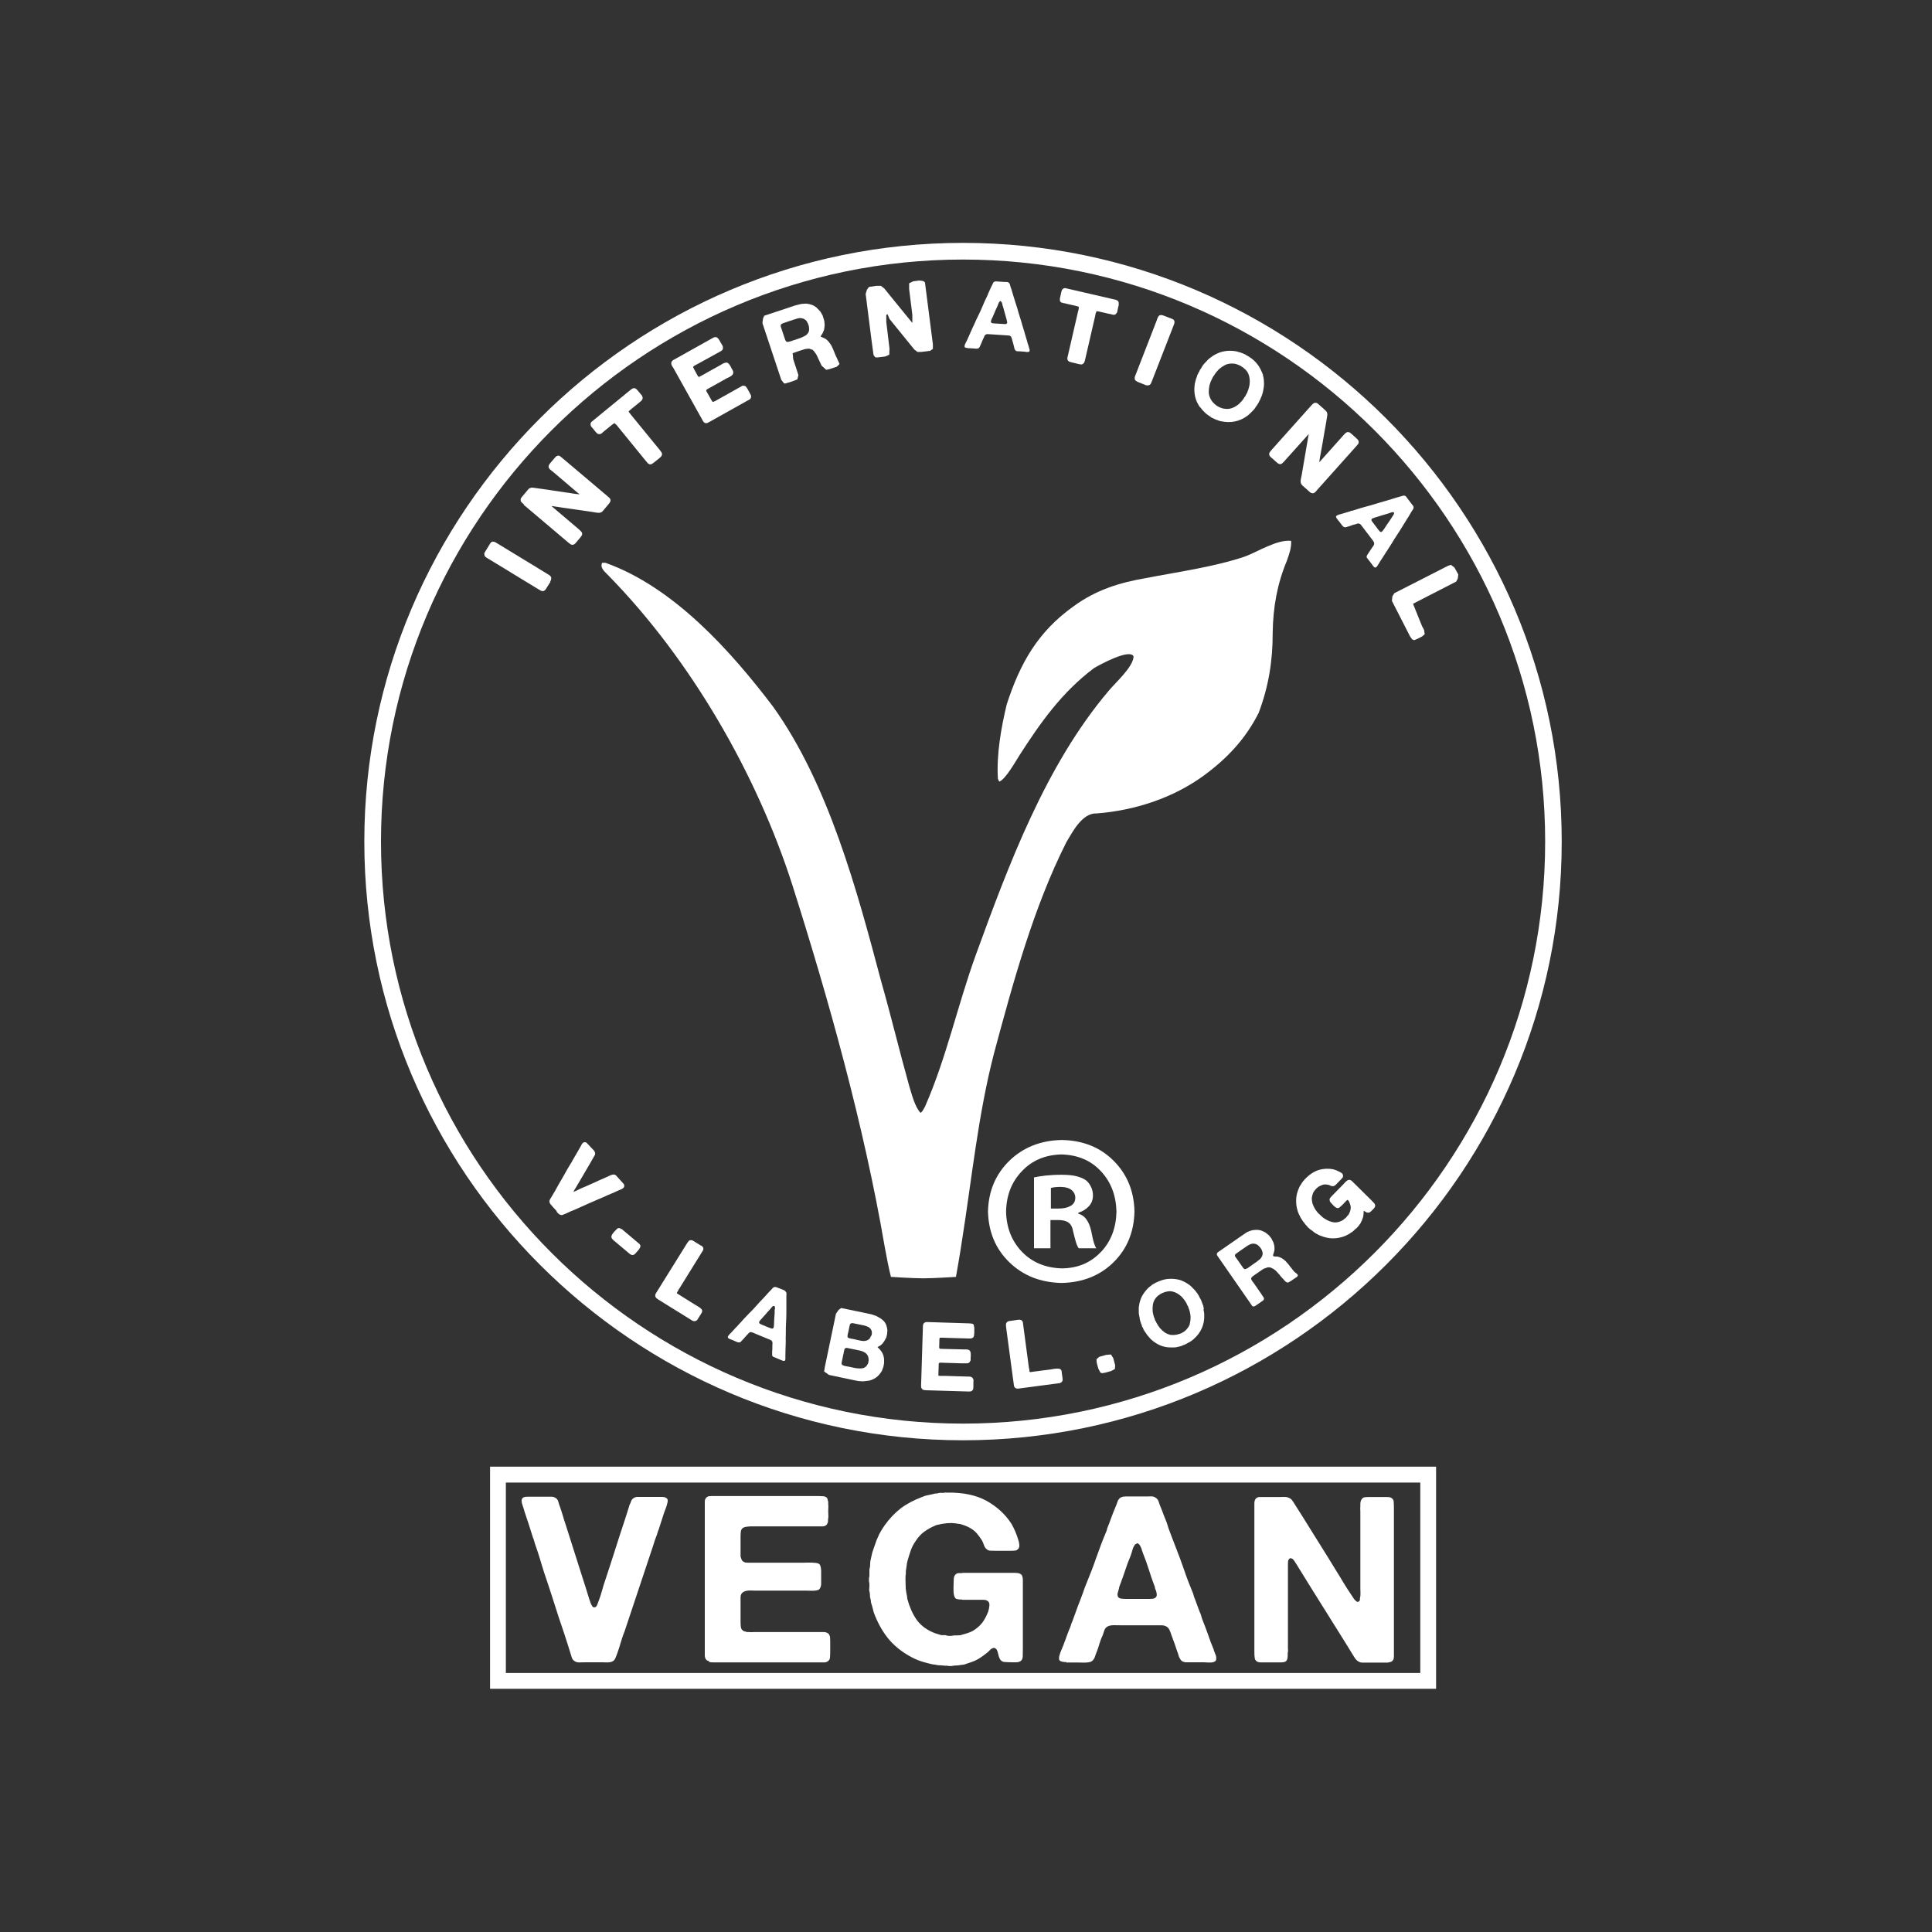
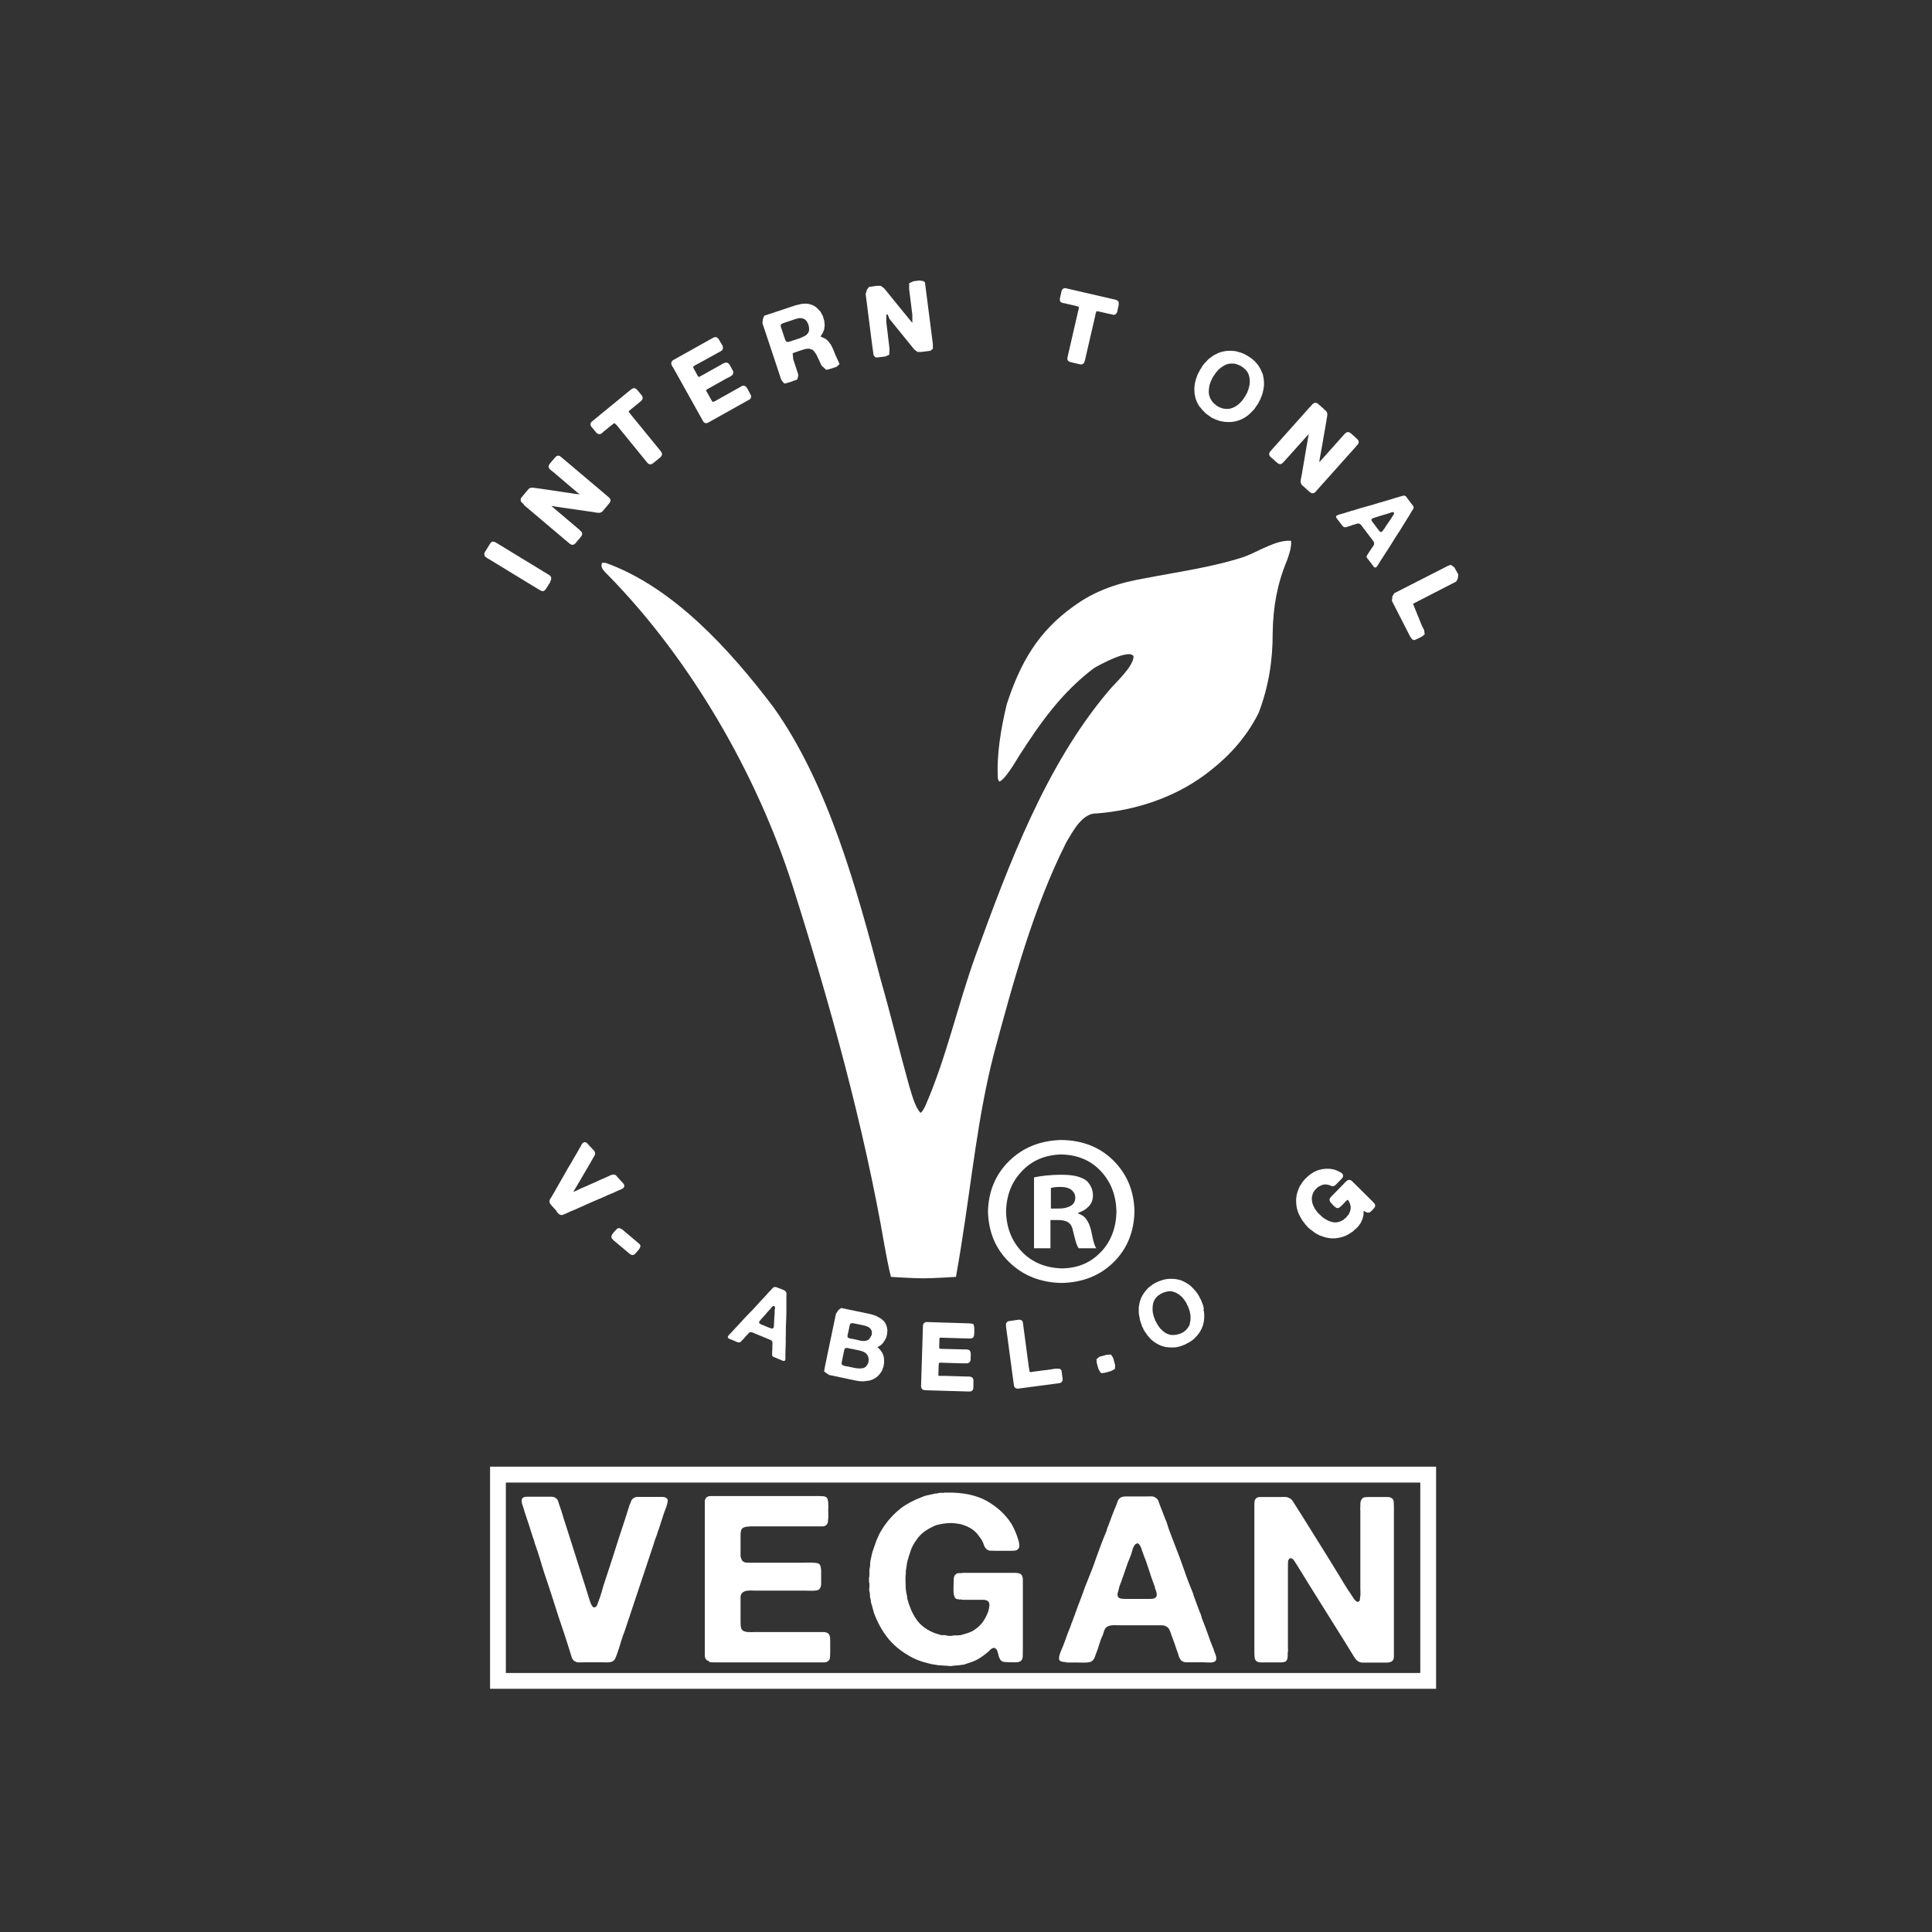
<svg xmlns="http://www.w3.org/2000/svg" width="175" height="175" viewBox="0 0 175 175" fill="none">
  <rect x="0" y="0" width="175" height="175" fill="#333333" stroke="none" />
-   <path d="M87.23 130.46C117.13 130.46 141.46 106.13 141.46 76.23C141.46 46.33 117.13 22 87.23 22C57.33 22 33 46.33 33 76.23C33 106.13 57.33 130.46 87.23 130.46ZM87.23 23.51C116.3 23.51 139.96 47.16 139.96 76.23C139.96 105.3 116.31 128.95 87.23 128.95C58.15 128.95 34.51 105.3 34.51 76.23C34.51 47.16 58.16 23.51 87.23 23.51Z" fill="white" />
  <path d="M83.39 100.81C82.86 100.28 82.56 99.01 82.34 98.31C81.47 95.2 80.7 91.98 79.81 88.87C77.63 80.65 75.05 71.04 70.04 64.03C66.19 58.95 61.03 53.19 54.85 50.98C54.77 50.98 54.61 50.98 54.54 50.98C54.31 51.47 54.85 51.84 55.16 52.18C62.58 59.77 68.55 70.12 71.77 80.16C75.11 90.69 78.25 101.94 80.12 112.84C80.28 113.72 80.48 114.79 80.7 115.66C80.7 115.66 82.7 115.79 83.63 115.79C84.56 115.79 86.59 115.66 86.59 115.66C86.59 115.66 86.98 113.47 87.12 112.48C88.03 106.78 88.59 100.98 90.04 95.4C91.76 89.01 93.6 82.21 96.6 76.27C97.15 75.36 98.03 73.61 99.35 73.68C102.78 73.41 106.26 72.29 109.07 70.23C111.17 68.68 112.83 66.92 114.01 64.57C114.91 62.19 115.29 59.84 115.28 57.29C115.32 54.99 115.68 52.91 116.57 50.78C116.77 50.2 116.99 49.62 116.95 48.99C115.64 48.86 113.96 49.97 112.74 50.42C109.89 51.37 106.75 51.79 103.82 52.36C101.43 52.76 99.25 53.45 97.27 54.9C94.03 57.2 92.41 60.04 91.19 63.8C90.68 65.92 90.25 68.37 90.39 70.55L90.51 70.8C91.06 70.62 92.01 68.94 92.32 68.45C94.25 65.45 96.16 62.73 99.09 60.52C99.58 60.23 102.34 58.71 102.68 59.46C102.63 60.44 101.05 61.81 100.41 62.59C94.71 69.32 91.36 78.34 88.38 86.52C86.74 91.05 85.72 95.84 83.79 100.23C83.69 100.39 83.56 100.71 83.39 100.79V100.81Z" fill="white" />
  <path d="M96.2 103.26H96.16C94.26 103.3 92.68 103.93 91.43 105.14C90.18 106.36 89.54 107.89 89.49 109.73C89.54 111.6 90.18 113.13 91.43 114.34C92.68 115.55 94.25 116.17 96.16 116.21C98.07 116.17 99.64 115.54 100.86 114.34C102.09 113.13 102.72 111.59 102.76 109.73C102.72 107.89 102.09 106.36 100.87 105.14C99.65 103.92 98.09 103.3 96.2 103.26ZM99.72 113.4C98.81 114.37 97.64 114.87 96.2 114.89C94.71 114.85 93.5 114.35 92.57 113.39C91.64 112.42 91.16 111.2 91.13 109.74C91.16 108.27 91.63 107.06 92.56 106.09C93.48 105.11 94.67 104.61 96.12 104.57H96.16C97.62 104.61 98.81 105.11 99.72 106.09C100.63 107.06 101.09 108.28 101.13 109.74C101.1 111.21 100.64 112.43 99.73 113.4H99.72Z" fill="white" />
  <path d="M98.84 111.49C98.74 111.06 98.6 110.71 98.41 110.46C98.23 110.19 97.97 110.02 97.67 109.93V109.85C98.06 109.73 98.38 109.53 98.62 109.27C98.87 109.01 98.99 108.69 99 108.31C99 108.01 98.94 107.73 98.82 107.5C98.7 107.25 98.55 107.06 98.38 106.92C98.16 106.76 97.88 106.64 97.54 106.55C97.21 106.46 96.74 106.41 96.15 106.41C95.61 106.41 95.14 106.44 94.73 106.48C94.31 106.53 93.96 106.58 93.66 106.65V113.07H95.15V110.51H95.86C96.27 110.51 96.58 110.59 96.8 110.75C97.01 110.91 97.15 111.19 97.2 111.53C97.29 111.91 97.38 112.23 97.45 112.49C97.53 112.76 97.62 112.94 97.71 113.07H99.31C99.23 112.98 99.16 112.81 99.09 112.58C99.01 112.34 98.94 111.98 98.84 111.49ZM96.95 109.24C96.67 109.4 96.32 109.47 95.9 109.47H95.19V107.6C95.27 107.58 95.38 107.57 95.51 107.54C95.65 107.52 95.82 107.52 96.02 107.51C96.49 107.51 96.84 107.61 97.06 107.79C97.28 107.97 97.4 108.21 97.4 108.51C97.39 108.84 97.24 109.09 96.96 109.24H96.95Z" fill="white" />
  <path d="M49.83 52.69C49.83 52.69 49.89 52.59 49.91 52.53C49.94 52.42 49.94 52.33 49.91 52.26C49.87 52.19 49.81 52.12 49.7 52.06L49.67 52.04C49.6 52 49.55 51.97 49.49 51.93L45.06 49.23C44.99 49.19 44.93 49.15 44.87 49.12C44.79 49.08 44.73 49.06 44.66 49.06H44.63C44.54 49.08 44.47 49.12 44.42 49.2C44.39 49.25 44.35 49.31 44.32 49.36L43.92 50.01L43.89 50.06L43.87 50.13C43.87 50.21 43.87 50.28 43.9 50.35C43.94 50.42 44.02 50.49 44.14 50.56C44.22 50.6 44.29 50.65 44.38 50.7L48.81 53.4C48.87 53.43 48.93 53.47 48.99 53.5C49.04 53.53 49.09 53.54 49.15 53.54C49.17 53.54 49.19 53.54 49.22 53.54C49.31 53.51 49.36 53.45 49.4 53.41C49.44 53.36 49.48 53.31 49.51 53.25L49.78 52.82C49.78 52.82 49.82 52.75 49.86 52.71L49.83 52.69Z" fill="white" />
  <path d="M47.42 45.71L51.46 49.13C51.54 49.19 51.61 49.25 51.68 49.3C51.74 49.33 51.79 49.35 51.85 49.35C51.91 49.35 51.96 49.34 52.01 49.3C52.06 49.27 52.1 49.24 52.14 49.19L52.57 48.68C52.62 48.62 52.65 48.58 52.69 48.52C52.73 48.44 52.74 48.37 52.73 48.3C52.71 48.22 52.66 48.15 52.56 48.07L52.51 48.02C52.51 48.02 52.45 47.95 52.42 47.93C52.4 47.92 52.38 47.91 52.37 47.89L50.07 45.94C50.07 45.94 49.99 45.86 49.95 45.84C50.01 45.84 50.07 45.84 50.1 45.85C50.23 45.87 50.35 45.89 50.47 45.91L50.62 45.93C50.74 45.95 50.87 45.97 51 45.99L53.44 46.34C53.53 46.35 53.62 46.37 53.71 46.38C53.81 46.4 53.91 46.41 54 46.43C54.07 46.44 54.14 46.45 54.2 46.45H54.25C54.32 46.45 54.39 46.44 54.46 46.4C54.51 46.38 54.56 46.34 54.6 46.29L55.22 45.55L55.27 45.45C55.31 45.39 55.31 45.31 55.29 45.24C55.27 45.17 55.23 45.11 55.15 45.05C55.1 45.02 55.06 44.97 55.01 44.93L50.95 41.5C50.87 41.43 50.81 41.38 50.74 41.33C50.64 41.26 50.53 41.25 50.41 41.32C50.37 41.35 50.32 41.38 50.29 41.43C50.26 41.46 50.23 41.5 50.19 41.54L49.85 41.94C49.81 41.99 49.77 42.04 49.75 42.08C49.7 42.15 49.68 42.24 49.7 42.32C49.72 42.41 49.77 42.49 49.86 42.55L49.92 42.6C49.92 42.6 49.97 42.65 50 42.67C50.02 42.68 50.04 42.7 50.06 42.71L52.27 44.59C52.27 44.59 52.34 44.64 52.39 44.68C52.42 44.7 52.45 44.73 52.46 44.74C52.47 44.75 52.48 44.77 52.49 44.78L52.36 44.76C52.19 44.75 52.02 44.73 51.82 44.69C51.64 44.66 51.46 44.63 51.27 44.61C50.89 44.55 50.5 44.49 50.13 44.44L49.81 44.39C49.53 44.35 49.26 44.31 48.98 44.27L48.39 44.19C48.39 44.19 48.34 44.19 48.32 44.18C48.29 44.18 48.26 44.18 48.23 44.17H48.2C48.12 44.17 48.05 44.19 48 44.21C47.93 44.24 47.87 44.29 47.82 44.36L47.26 45.03C47.26 45.03 47.23 45.07 47.21 45.1L47.19 45.13C47.15 45.22 47.15 45.29 47.17 45.37C47.19 45.44 47.24 45.5 47.31 45.56C47.37 45.61 47.42 45.66 47.47 45.69L47.42 45.71Z" fill="white" />
  <path d="M53.66 38.76L53.93 39.09C53.93 39.09 53.99 39.17 54.03 39.2C54.07 39.25 54.12 39.29 54.18 39.31C54.24 39.33 54.31 39.33 54.4 39.31C54.46 39.28 54.52 39.24 54.58 39.18C54.64 39.13 54.7 39.08 54.74 39.04L55.37 38.53C55.46 38.46 55.54 38.4 55.61 38.35C55.66 38.32 55.65 38.34 55.71 38.36C55.73 38.4 55.76 38.43 55.79 38.45L55.82 38.47C55.82 38.47 55.85 38.49 55.88 38.53C55.9 38.56 55.93 38.6 55.95 38.62L58.49 41.74C58.49 41.74 58.54 41.79 58.56 41.82C58.58 41.85 58.6 41.87 58.62 41.9C58.68 41.98 58.75 42.02 58.85 42.06H58.89C58.96 42.06 59.02 42.05 59.07 42.01C59.12 41.98 59.17 41.94 59.23 41.9L59.7 41.52C59.7 41.52 59.73 41.49 59.75 41.48L59.8 41.43C59.85 41.39 59.9 41.34 59.93 41.28C59.98 41.18 59.98 41.07 59.91 40.96C59.87 40.9 59.83 40.84 59.77 40.77L57.18 37.6C57.18 37.6 57.15 37.56 57.13 37.54L57.11 37.51C57.11 37.51 57.06 37.46 57.05 37.44C57.04 37.41 57.02 37.37 56.96 37.33C56.94 37.26 56.96 37.24 56.96 37.24C57.02 37.18 57.09 37.12 57.18 37.05L57.87 36.49C57.95 36.42 58.02 36.36 58.08 36.31L58.11 36.28C58.17 36.22 58.26 36.1 58.18 35.91C58.16 35.86 58.14 35.81 58.09 35.76C58.07 35.74 58.05 35.72 58.02 35.68L57.81 35.43C57.81 35.43 57.77 35.38 57.75 35.35C57.73 35.33 57.71 35.31 57.69 35.3L57.66 35.26C57.66 35.26 57.61 35.22 57.56 35.19C57.52 35.17 57.47 35.15 57.41 35.16C57.33 35.17 57.26 35.21 57.19 35.26L57.16 35.28C57.11 35.32 57.06 35.36 57.01 35.4L53.64 38.16L53.58 38.21C53.54 38.26 53.51 38.31 53.51 38.32C53.48 38.41 53.48 38.5 53.53 38.59C53.56 38.65 53.61 38.71 53.66 38.77V38.76Z" fill="white" />
  <path d="M60.96 33.27L63.6 38C63.6 38 63.64 38.07 63.66 38.11L63.68 38.14C63.71 38.21 63.76 38.26 63.83 38.3C63.88 38.33 63.92 38.33 63.97 38.33C64.01 38.33 64.05 38.33 64.09 38.3C64.15 38.28 64.22 38.24 64.29 38.2L67.7 36.29C67.76 36.26 67.82 36.23 67.85 36.21C67.96 36.16 68 36.08 68 36.05C68.05 35.97 68.05 35.87 68 35.77C67.97 35.71 67.94 35.65 67.91 35.59L67.71 35.23C67.71 35.23 67.66 35.15 67.64 35.12C67.61 35.07 67.58 35.04 67.54 35C67.49 34.96 67.44 34.94 67.35 34.94C67.27 34.93 67.21 34.95 67.17 34.99C67.12 35.01 67.08 35.04 67.04 35.06L64.88 36.27C64.88 36.27 64.83 36.3 64.8 36.32C64.79 36.32 64.78 36.33 64.72 36.35L64.67 36.38C64.67 36.38 64.6 36.39 64.57 36.4C64.57 36.4 64.55 36.4 64.53 36.38C64.5 36.34 64.47 36.29 64.44 36.24L64.04 35.53C64.04 35.53 64.01 35.47 63.99 35.45C63.99 35.43 63.97 35.41 63.97 35.41C63.97 35.38 63.97 35.36 63.97 35.35C63.98 35.32 64 35.3 64.03 35.28C64.07 35.25 64.11 35.22 64.16 35.2C64.21 35.17 64.26 35.14 64.34 35.1L65.82 34.27C65.82 34.27 65.88 34.24 65.95 34.21L65.99 34.19C65.99 34.19 66.08 34.15 66.12 34.12C66.18 34.09 66.23 34.05 66.27 34.02C66.33 33.97 66.37 33.93 66.39 33.88C66.42 33.81 66.43 33.73 66.41 33.66C66.41 33.61 66.38 33.57 66.36 33.53C66.35 33.51 66.34 33.49 66.33 33.48C66.32 33.46 66.31 33.45 66.3 33.42L66.27 33.38C66.27 33.38 66.24 33.32 66.22 33.27C66.19 33.21 66.16 33.15 66.12 33.1C66.09 33.04 66.05 32.99 66 32.94C65.93 32.87 65.84 32.8 65.64 32.87C65.61 32.88 65.56 32.9 65.52 32.92L65.47 32.94C65.41 32.97 65.36 33 65.32 33.03L65.29 33.05C65.29 33.05 65.21 33.09 65.2 33.1L63.48 34.06C63.48 34.06 63.4 34.1 63.35 34.12C63.33 34.13 63.31 34.13 63.31 34.13L63.28 34.26V34.12C63.28 34.12 63.23 34.08 63.22 34.08L62.86 33.42C62.83 33.37 62.81 33.32 62.79 33.27C62.78 33.24 62.79 33.23 62.79 33.22C62.79 33.22 62.8 33.21 62.84 33.17C62.87 33.14 62.91 33.12 62.96 33.09C63.01 33.06 63.06 33.03 63.11 33.01C63.17 32.98 63.22 32.95 63.26 32.93L65.31 31.8C65.38 31.76 65.43 31.71 65.45 31.66C65.49 31.59 65.5 31.5 65.47 31.39V31.36C65.47 31.36 65.42 31.28 65.41 31.26C65.39 31.21 65.37 31.16 65.34 31.13L65.32 31.1C65.32 31.1 65.29 31.04 65.27 31.02L65.25 30.98C65.25 30.98 65.22 30.92 65.21 30.91C65.18 30.85 65.16 30.8 65.14 30.79L65.09 30.71L65.06 30.67L65.03 30.65C65 30.61 64.97 30.57 64.93 30.56C64.85 30.53 64.76 30.53 64.67 30.56C64.6 30.59 64.54 30.62 64.48 30.66L60.99 32.61H60.97V32.63C60.94 32.64 60.92 32.66 60.9 32.68C60.84 32.74 60.8 32.82 60.81 32.87C60.8 32.92 60.8 33 60.85 33.09C60.87 33.14 60.9 33.18 60.92 33.23L60.96 33.27Z" fill="white" />
  <path d="M71 34.72L71.12 34.74L71.6 34.6L72.22 34.37L72.32 33.98L72.2 33.6L71.85 32.54L71.8 31.99L72.47 31.76L72.85 31.64C72.97 31.6 73.08 31.59 73.29 31.58L73.61 31.69C73.68 31.75 73.76 31.83 73.94 32.1L74.42 33.12L74.84 33.5L75.15 33.43L75.79 33.22L76.01 33.01L76.04 32.96L75.84 32.51L75.7 32.22L75.44 31.58L75.29 31.27C75.29 31.27 75.13 31.03 75.05 30.94C74.96 30.84 74.87 30.76 74.78 30.69L74.32 30.48L74.52 30.17L74.65 29.85L74.7 29.44L74.66 29.05L74.52 28.59L74.31 28.22L73.93 27.83C73.79 27.73 73.65 27.65 73.5 27.6C73.34 27.55 73.18 27.51 73.02 27.5L72.59 27.53L72.05 27.66L69.22 28.6L69.11 28.87L69.06 29.27L70.77 34.41L71 34.7V34.72ZM70.72 29.45C70.72 29.45 70.76 29.36 70.82 29.32C70.83 29.32 70.85 29.32 70.85 29.32C70.87 29.32 70.88 29.32 70.89 29.29L71.84 28.97C71.98 28.93 72.1 28.89 72.22 28.85C72.34 28.82 72.45 28.8 72.56 28.82C72.77 28.84 72.92 28.92 73.05 29.07C73.07 29.08 73.08 29.1 73.08 29.12C73.08 29.13 73.09 29.15 73.11 29.17C73.13 29.21 73.17 29.27 73.2 29.35C73.23 29.44 73.26 29.51 73.27 29.58C73.27 29.66 73.29 29.74 73.29 29.8C73.29 29.86 73.29 29.93 73.27 29.99C73.25 30.08 73.21 30.16 73.15 30.22C73.1 30.29 73.03 30.35 72.94 30.41C72.9 30.43 72.86 30.45 72.82 30.47C72.78 30.48 72.74 30.5 72.7 30.53L72.6 30.57C72.6 30.57 72.54 30.6 72.49 30.62C72.44 30.63 72.4 30.65 72.37 30.66L71.89 30.82C71.84 30.83 71.78 30.85 71.72 30.88C71.66 30.9 71.59 30.92 71.53 30.94C71.47 30.95 71.41 30.96 71.36 30.97C71.31 30.97 71.26 30.97 71.23 30.94C71.19 30.91 71.16 30.86 71.13 30.8C71.11 30.73 71.09 30.66 71.06 30.6L70.81 29.84C70.79 29.78 70.76 29.71 70.74 29.64C70.71 29.57 70.71 29.51 70.72 29.46V29.45Z" fill="white" />
  <path d="M79.11 32.13L79.27 32.36L79.45 32.38L80.19 32.29L80.55 32.13L80.57 31.57L80.28 29.17V28.54L80.39 28.45L80.57 28.89L82.81 31.65L83.11 31.88H83.43L83.92 31.82L84.25 31.78L84.5 31.6V31.18L83.79 25.64C83.77 25.52 83.68 25.43 83.25 25.41L82.72 25.48L82.35 25.66V26.19L82.64 28.52V29.25C82.52 29.12 80.09 26.12 80.09 26.12L79.79 25.89H79.39L78.71 25.99L78.53 26.24L78.41 26.62L78.95 30.87L79.12 32.13H79.11Z" fill="white" />
-   <path d="M87.68 31.54C87.79 31.54 87.88 31.54 87.95 31.55C88 31.55 88.06 31.55 88.13 31.56C88.2 31.56 88.26 31.57 88.33 31.58C88.4 31.58 88.46 31.58 88.51 31.58C88.57 31.58 88.61 31.56 88.64 31.54C88.69 31.51 88.72 31.46 88.75 31.4C88.77 31.34 88.8 31.28 88.83 31.22C88.88 31.12 88.92 31.02 88.96 30.91C89 30.8 89.05 30.71 89.1 30.61C89.13 30.55 89.15 30.5 89.17 30.44C89.19 30.39 89.23 30.34 89.28 30.31C89.35 30.27 89.44 30.25 89.55 30.27C89.66 30.27 89.76 30.29 89.87 30.29L91.24 30.38C91.24 30.38 91.3 30.38 91.32 30.39C91.35 30.39 91.37 30.39 91.4 30.39C91.46 30.4 91.5 30.42 91.54 30.46C91.57 30.49 91.6 30.52 91.61 30.55C91.62 30.59 91.64 30.63 91.65 30.67C91.66 30.72 91.67 30.77 91.69 30.82C91.72 30.91 91.74 31 91.77 31.1C91.8 31.19 91.82 31.29 91.84 31.38C91.86 31.43 91.87 31.49 91.88 31.54C91.89 31.59 91.91 31.64 91.94 31.69C91.97 31.74 92.01 31.78 92.07 31.8C92.1 31.81 92.14 31.82 92.18 31.82C92.21 31.82 92.26 31.82 92.3 31.82L92.71 31.85C92.78 31.85 92.87 31.86 92.97 31.88C93.07 31.9 93.15 31.88 93.2 31.86C93.23 31.85 93.26 31.82 93.26 31.79C93.26 31.75 93.27 31.72 93.26 31.68C93.26 31.64 93.25 31.6 93.23 31.57C93.22 31.54 93.21 31.51 93.2 31.48C93.19 31.46 93.19 31.45 93.19 31.43C93.19 31.42 93.19 31.4 93.18 31.38C93.11 31.2 93.06 31.01 93.01 30.82C92.96 30.63 92.9 30.44 92.84 30.25C92.82 30.21 92.82 30.16 92.8 30.11C92.8 30.07 92.78 30.02 92.76 29.97C92.73 29.87 92.7 29.78 92.67 29.68C92.64 29.59 92.62 29.49 92.58 29.4C92.58 29.37 92.57 29.35 92.57 29.33C92.57 29.31 92.56 29.29 92.55 29.26C92.45 28.96 92.36 28.67 92.27 28.36C92.19 28.06 92.1 27.76 92 27.47C91.96 27.35 91.93 27.23 91.89 27.12C91.86 27 91.82 26.89 91.78 26.77C91.77 26.74 91.76 26.7 91.75 26.66C91.74 26.63 91.73 26.59 91.72 26.56C91.69 26.46 91.66 26.36 91.63 26.26C91.6 26.16 91.57 26.06 91.53 25.96C91.51 25.89 91.49 25.82 91.47 25.75C91.45 25.68 91.42 25.63 91.35 25.59C91.31 25.56 91.26 25.54 91.19 25.54C91.12 25.54 91.06 25.54 90.99 25.54L90.23 25.49C90.23 25.49 90.21 25.49 90.2 25.49C90.19 25.49 90.18 25.49 90.17 25.49C90.12 25.49 90.08 25.51 90.05 25.53C89.99 25.56 89.96 25.61 89.93 25.68C89.91 25.74 89.88 25.81 89.84 25.87C89.78 25.99 89.72 26.11 89.67 26.23C89.61 26.35 89.56 26.48 89.51 26.59C89.49 26.62 89.48 26.64 89.48 26.67C89.48 26.7 89.46 26.72 89.45 26.75C89.29 27.06 89.15 27.37 89.02 27.69C88.89 28 88.75 28.32 88.59 28.63C88.54 28.74 88.49 28.85 88.43 28.96C88.38 29.07 88.33 29.18 88.28 29.3C88.23 29.42 88.17 29.54 88.11 29.66C88.06 29.78 88.01 29.9 87.95 30.02C87.92 30.07 87.9 30.11 87.89 30.15C87.88 30.2 87.86 30.24 87.83 30.29C87.77 30.42 87.71 30.55 87.65 30.69C87.59 30.82 87.53 30.96 87.46 31.08C87.45 31.11 87.43 31.13 87.42 31.17C87.4 31.2 87.39 31.24 87.38 31.28C87.37 31.31 87.37 31.35 87.37 31.38C87.37 31.42 87.38 31.44 87.41 31.47C87.45 31.5 87.53 31.52 87.64 31.52L87.68 31.54ZM89.77 29.05C89.79 28.99 89.81 28.93 89.83 28.88C89.85 28.83 89.88 28.77 89.91 28.72C89.99 28.56 90.05 28.39 90.12 28.23C90.19 28.07 90.26 27.9 90.34 27.75C90.37 27.68 90.4 27.6 90.43 27.52C90.46 27.44 90.49 27.37 90.54 27.32C90.55 27.31 90.56 27.3 90.57 27.29C90.58 27.29 90.6 27.28 90.61 27.27C90.64 27.27 90.67 27.29 90.69 27.32C90.71 27.35 90.73 27.39 90.75 27.42C90.76 27.46 90.78 27.5 90.79 27.54C90.79 27.59 90.8 27.62 90.81 27.65C90.88 27.86 90.94 28.07 90.99 28.27C91.04 28.47 91.1 28.68 91.16 28.88C91.17 28.9 91.18 28.92 91.18 28.95C91.18 28.97 91.18 28.99 91.19 29.01C91.21 29.08 91.23 29.14 91.23 29.21C91.23 29.28 91.19 29.33 91.11 29.35C91.06 29.35 91.01 29.36 90.94 29.35C90.88 29.35 90.82 29.34 90.77 29.34L90.11 29.3C90.04 29.3 89.97 29.29 89.91 29.28C89.84 29.27 89.8 29.24 89.77 29.2C89.75 29.14 89.75 29.09 89.77 29.04V29.05Z" fill="white" />
  <path d="M96.16 27.39C96.21 27.42 96.28 27.45 96.38 27.47H96.44C96.49 27.49 96.54 27.5 96.59 27.51L97.38 27.69C97.5 27.72 97.59 27.75 97.67 27.77C97.7 27.77 97.72 27.79 97.72 27.85V27.88C97.72 27.88 97.7 27.96 97.7 28C97.7 28.03 97.7 28.06 97.68 28.1C97.67 28.14 97.66 28.18 97.65 28.21L96.7 32.34C96.67 32.43 96.68 32.52 96.7 32.61C96.73 32.66 96.78 32.73 96.88 32.77C96.94 32.79 97 32.81 97.06 32.82L97.64 32.96C97.64 32.96 97.73 32.97 97.77 32.99C97.83 33 97.88 33.01 97.93 33.01H97.98C98.09 32.98 98.17 32.91 98.22 32.81C98.24 32.74 98.26 32.67 98.29 32.57L99.21 28.58V28.55C99.21 28.55 99.23 28.49 99.23 28.46C99.23 28.43 99.24 28.4 99.24 28.4C99.26 28.36 99.29 28.32 99.29 28.25C99.32 28.19 99.35 28.19 99.36 28.19C99.43 28.19 99.51 28.22 99.6 28.23L100.51 28.44H100.55C100.66 28.47 100.75 28.49 100.82 28.51C100.94 28.53 101.06 28.51 101.16 28.33C101.19 28.29 101.21 28.23 101.22 28.16C101.22 28.13 101.22 28.1 101.23 28.08L101.3 27.76C101.3 27.76 101.32 27.69 101.33 27.66C101.33 27.62 101.34 27.59 101.33 27.58V27.53C101.33 27.53 101.34 27.45 101.33 27.41C101.33 27.37 101.31 27.31 101.27 27.27C101.22 27.22 101.14 27.17 101.05 27.15C100.97 27.13 100.9 27.11 100.83 27.1L96.59 26.12L96.52 26.1H96.5C96.44 26.1 96.4 26.1 96.36 26.12C96.28 26.15 96.21 26.22 96.18 26.3C96.16 26.36 96.13 26.44 96.12 26.51L96 27.07C96 27.13 96 27.19 96.01 27.25C96.03 27.31 96.08 27.37 96.15 27.42L96.16 27.39Z" fill="white" />
-   <path d="M102.95 34.54C102.95 34.54 103.05 34.58 103.12 34.62L103.6 34.81C103.6 34.81 103.68 34.84 103.7 34.85C103.78 34.9 103.87 34.91 103.95 34.91C104.03 34.91 104.1 34.89 104.15 34.85C104.22 34.8 104.27 34.72 104.31 34.6C104.34 34.52 104.37 34.44 104.4 34.37L106.28 29.54C106.3 29.48 106.32 29.43 106.34 29.38L106.36 29.33C106.39 29.24 106.39 29.16 106.38 29.1C106.36 29.01 106.3 28.94 106.21 28.9L106.13 28.87C106.13 28.87 106.07 28.85 106.03 28.83L105.33 28.56C105.33 28.56 105.3 28.56 105.26 28.54H105.21C105.13 28.53 105.05 28.55 105 28.59C104.93 28.64 104.88 28.72 104.83 28.86C104.8 28.95 104.77 29.02 104.75 29.09L103.13 33.26L102.86 33.96C102.83 34.02 102.81 34.09 102.79 34.15C102.77 34.24 102.77 34.31 102.8 34.39C102.83 34.45 102.89 34.5 102.97 34.54H102.95Z" fill="white" />
  <path d="M108.72 36.89C108.76 36.95 108.8 37 108.85 37.06C108.9 37.12 108.94 37.16 108.99 37.22C109.02 37.25 109.06 37.28 109.09 37.32C109.12 37.35 109.16 37.38 109.19 37.42C109.22 37.45 109.26 37.48 109.29 37.5C109.32 37.52 109.36 37.55 109.39 37.58L109.47 37.63C109.47 37.63 109.52 37.67 109.54 37.68C109.57 37.69 109.59 37.71 109.61 37.73C109.62 37.74 109.65 37.76 109.7 37.8C109.75 37.83 109.78 37.85 109.81 37.86L110.07 37.98C110.07 37.98 110.13 38 110.15 38.01C110.18 38.03 110.21 38.04 110.24 38.04C110.3 38.06 110.36 38.08 110.42 38.11C110.48 38.13 110.55 38.15 110.62 38.16C111.06 38.25 111.48 38.26 111.88 38.17C112.27 38.09 112.64 37.92 112.99 37.66C113.07 37.6 113.15 37.53 113.22 37.46C113.29 37.39 113.37 37.32 113.44 37.24C113.47 37.21 113.5 37.18 113.53 37.15C113.55 37.12 113.58 37.09 113.61 37.06C113.65 37.01 113.69 36.96 113.72 36.9C113.75 36.84 113.79 36.8 113.83 36.75L113.89 36.65C113.89 36.65 113.95 36.58 113.99 36.5C114.03 36.43 114.05 36.37 114.06 36.34L114.1 36.28C114.1 36.28 114.12 36.22 114.15 36.19C114.17 36.16 114.18 36.12 114.19 36.09C114.19 36.06 114.21 36.02 114.23 35.99C114.25 35.96 114.26 35.92 114.28 35.88C114.3 35.82 114.31 35.76 114.34 35.7C114.36 35.64 114.38 35.58 114.39 35.52C114.41 35.43 114.42 35.35 114.44 35.27C114.45 35.19 114.47 35.11 114.48 35.02C114.49 34.9 114.5 34.79 114.49 34.67C114.49 34.55 114.48 34.44 114.47 34.34C114.47 34.3 114.46 34.26 114.45 34.22C114.45 34.18 114.43 34.14 114.42 34.1C114.42 34.01 114.39 33.92 114.35 33.82C114.31 33.72 114.27 33.63 114.23 33.55C114.11 33.28 113.95 33.04 113.73 32.8C113.52 32.57 113.23 32.35 112.87 32.16C112.86 32.16 112.84 32.15 112.83 32.13C112.82 32.12 112.8 32.11 112.8 32.11L112.55 32C112.55 32 112.5 31.98 112.47 31.97C112.45 31.96 112.42 31.95 112.39 31.94C112.31 31.92 112.23 31.9 112.14 31.87C112.06 31.84 111.98 31.82 111.9 31.81C111.55 31.76 111.24 31.76 110.95 31.81C110.66 31.85 110.37 31.95 110.08 32.11C109.99 32.15 109.9 32.21 109.81 32.27C109.73 32.34 109.64 32.4 109.55 32.46C109.48 32.52 109.4 32.59 109.34 32.66C109.27 32.74 109.21 32.81 109.13 32.88C109.11 32.9 109.09 32.92 109.07 32.95C109.06 32.98 109.04 33 109.01 33.02C108.98 33.04 108.96 33.07 108.95 33.11C108.93 33.14 108.91 33.17 108.88 33.21L108.86 33.25C108.86 33.25 108.83 33.3 108.81 33.33C108.81 33.35 108.79 33.38 108.77 33.4C108.75 33.42 108.72 33.45 108.69 33.51C108.66 33.56 108.65 33.61 108.64 33.64C108.62 33.67 108.61 33.7 108.58 33.73C108.56 33.76 108.53 33.79 108.53 33.82C108.53 33.85 108.52 33.87 108.5 33.89C108.48 33.91 108.47 33.94 108.46 33.96C108.45 34.01 108.43 34.05 108.42 34.09C108.4 34.13 108.39 34.17 108.38 34.21C108.38 34.24 108.36 34.26 108.35 34.27C108.35 34.29 108.33 34.31 108.33 34.34C108.31 34.44 108.28 34.53 108.26 34.62C108.23 34.7 108.22 34.8 108.21 34.88C108.16 35.25 108.18 35.61 108.26 35.95C108.34 36.29 108.49 36.61 108.71 36.91L108.72 36.89ZM109.54 34.96C109.55 34.9 109.57 34.84 109.59 34.78C109.62 34.72 109.64 34.66 109.65 34.6C109.66 34.58 109.67 34.56 109.68 34.54C109.69 34.52 109.7 34.5 109.71 34.48C109.71 34.46 109.73 34.43 109.74 34.41C109.75 34.39 109.76 34.36 109.77 34.34L109.82 34.25C109.82 34.25 109.85 34.17 109.89 34.11C109.93 34.04 109.97 34 109.99 33.98C110.01 33.96 110.02 33.93 110.04 33.9C110.04 33.87 110.07 33.84 110.09 33.82C110.11 33.8 110.12 33.79 110.14 33.76C110.14 33.74 110.16 33.73 110.17 33.71C110.22 33.66 110.26 33.61 110.3 33.57C110.34 33.52 110.38 33.47 110.43 33.43C110.64 33.25 110.85 33.12 111.06 33.02C111.27 32.94 111.52 32.91 111.78 32.94C111.83 32.94 111.9 32.96 111.96 32.97C112.02 32.99 112.08 33.01 112.14 33.04C112.17 33.04 112.19 33.05 112.22 33.07C112.24 33.08 112.26 33.09 112.28 33.1C112.29 33.1 112.31 33.1 112.32 33.12C112.32 33.12 112.34 33.13 112.36 33.13C112.73 33.35 112.97 33.6 113.08 33.87C113.19 34.15 113.23 34.45 113.19 34.77C113.19 34.84 113.17 34.91 113.16 34.97C113.14 35.03 113.12 35.1 113.11 35.16C113.11 35.19 113.09 35.23 113.08 35.25C113.08 35.29 113.06 35.33 113.04 35.37C113.02 35.41 113.01 35.45 112.99 35.5C112.99 35.53 112.99 35.55 112.97 35.56C112.96 35.57 112.95 35.59 112.94 35.62L112.86 35.75C112.86 35.75 112.84 35.82 112.81 35.87C112.78 35.92 112.76 35.95 112.73 35.97L112.69 36.03C112.69 36.03 112.66 36.08 112.65 36.1C112.64 36.12 112.63 36.15 112.61 36.16L112.48 36.33C112.42 36.38 112.37 36.44 112.32 36.49C112.27 36.55 112.22 36.6 112.16 36.64C111.95 36.81 111.74 36.92 111.54 36.98C111.34 37.05 111.1 37.06 110.84 37.01C110.78 37.01 110.73 36.99 110.68 36.97C110.62 36.95 110.57 36.93 110.51 36.91C110.48 36.91 110.45 36.89 110.44 36.88C110.42 36.87 110.4 36.85 110.37 36.84L110.31 36.81C110.31 36.81 110.24 36.77 110.21 36.75C110.18 36.73 110.15 36.71 110.13 36.68C110.11 36.66 110.09 36.64 110.06 36.63C110.04 36.62 110.01 36.6 110 36.58C109.94 36.52 109.88 36.46 109.83 36.4C109.78 36.34 109.74 36.28 109.7 36.21C109.68 36.18 109.66 36.15 109.64 36.11C109.62 36.08 109.61 36.04 109.6 36.01C109.53 35.85 109.49 35.68 109.49 35.5C109.49 35.32 109.51 35.13 109.55 34.93L109.54 34.96Z" fill="white" />
  <path d="M115.23 41.51L115.63 41.87L115.68 41.91C115.68 41.91 115.74 41.96 115.77 41.98C115.82 42.02 115.89 42.04 115.95 42.04H116C116.08 42.02 116.15 41.97 116.24 41.88L116.29 41.82C116.29 41.82 116.35 41.78 116.37 41.74C116.39 41.72 116.4 41.7 116.42 41.68L118.44 39.43C118.44 39.43 118.51 39.35 118.54 39.32C118.53 39.38 118.52 39.43 118.52 39.47C118.49 39.62 118.46 39.77 118.44 39.93C118.42 40.07 118.39 40.22 118.36 40.37L117.95 42.78C117.94 42.84 117.93 42.9 117.92 42.96L117.9 43.06C117.88 43.16 117.86 43.26 117.84 43.35C117.83 43.42 117.82 43.49 117.81 43.55C117.81 43.63 117.81 43.72 117.85 43.8C117.87 43.86 117.91 43.92 117.96 43.96L118 44C118 44 118.05 44.05 118.07 44.06L118.65 44.58L118.68 44.6C118.68 44.6 118.76 44.64 118.79 44.66C118.82 44.67 118.86 44.68 118.9 44.68C118.92 44.68 118.95 44.68 118.98 44.67C119.04 44.65 119.11 44.61 119.17 44.54C119.21 44.49 119.25 44.45 119.29 44.4L122.84 40.43C122.91 40.35 122.96 40.29 123.01 40.23C123.09 40.13 123.09 40.01 123.03 39.88C123 39.84 122.97 39.8 122.9 39.74C122.88 39.71 122.85 39.69 122.82 39.66L122.43 39.31C122.38 39.26 122.33 39.23 122.28 39.19C122.21 39.14 122.12 39.14 122.05 39.14C121.96 39.16 121.89 39.21 121.81 39.29L121.76 39.35C121.76 39.35 121.72 39.39 121.67 39.44C121.67 39.44 121.65 39.46 121.63 39.49L119.71 41.64C119.71 41.64 119.64 41.72 119.6 41.76C119.58 41.79 119.56 41.81 119.55 41.82C119.53 41.83 119.52 41.84 119.5 41.85C119.5 41.85 119.51 41.76 119.52 41.71C119.54 41.53 119.58 41.35 119.61 41.17C119.64 40.99 119.68 40.8 119.71 40.62C119.78 40.24 119.85 39.86 119.91 39.47C119.97 39.09 120.04 38.71 120.11 38.33L120.23 37.59C120.23 37.5 120.23 37.43 120.19 37.35C120.16 37.28 120.12 37.23 120.05 37.17C120.01 37.14 119.97 37.11 119.92 37.05L119.4 36.59C119.4 36.59 119.36 36.56 119.34 36.54L119.3 36.52C119.21 36.48 119.11 36.47 119.06 36.5C118.99 36.52 118.92 36.57 118.86 36.64C118.82 36.68 118.78 36.72 118.72 36.79L115.2 40.73C115.13 40.81 115.07 40.88 115.02 40.95C114.95 41.05 114.94 41.17 115.01 41.3C115.04 41.34 115.07 41.38 115.11 41.41C115.14 41.44 115.17 41.46 115.22 41.51H115.23Z" fill="white" />
  <path d="M122.45 46.26C122.4 46.26 122.35 46.28 122.31 46.31C122.27 46.33 122.22 46.34 122.17 46.35C122.03 46.39 121.89 46.43 121.75 46.48C121.61 46.52 121.47 46.56 121.33 46.6C121.3 46.6 121.27 46.62 121.24 46.63C121.21 46.64 121.17 46.66 121.14 46.67C121.1 46.69 121.07 46.71 121.05 46.73C121.02 46.75 121.01 46.78 121.02 46.81C121.02 46.87 121.06 46.93 121.13 47.02C121.2 47.11 121.25 47.18 121.3 47.24C121.33 47.28 121.37 47.33 121.41 47.38C121.45 47.44 121.49 47.49 121.53 47.54C121.57 47.6 121.61 47.64 121.65 47.68C121.69 47.72 121.73 47.74 121.77 47.75C121.82 47.77 121.88 47.76 121.95 47.75C122.01 47.72 122.07 47.7 122.13 47.69C122.24 47.66 122.34 47.62 122.45 47.58C122.55 47.54 122.66 47.51 122.77 47.49C122.83 47.47 122.89 47.45 122.94 47.43C123 47.41 123.05 47.41 123.11 47.43C123.19 47.45 123.26 47.51 123.32 47.6C123.39 47.69 123.45 47.78 123.51 47.85L124.34 48.94C124.34 48.94 124.37 48.99 124.39 49.01C124.4 49.04 124.42 49.06 124.43 49.08C124.46 49.13 124.47 49.18 124.47 49.23C124.47 49.27 124.47 49.31 124.45 49.35C124.43 49.38 124.41 49.42 124.39 49.46C124.36 49.5 124.33 49.54 124.3 49.58C124.25 49.66 124.2 49.74 124.14 49.82C124.09 49.9 124.03 49.98 123.98 50.06C123.95 50.11 123.92 50.16 123.89 50.2C123.86 50.24 123.83 50.29 123.81 50.34C123.78 50.39 123.78 50.45 123.81 50.51C123.82 50.54 123.84 50.57 123.87 50.6C123.9 50.63 123.92 50.66 123.95 50.7L124.2 51.02C124.24 51.07 124.29 51.15 124.36 51.24C124.42 51.32 124.47 51.38 124.52 51.4C124.56 51.41 124.59 51.41 124.62 51.4C124.65 51.38 124.68 51.36 124.71 51.33C124.73 51.3 124.76 51.27 124.77 51.24C124.79 51.21 124.81 51.18 124.82 51.16C124.82 51.14 124.84 51.13 124.85 51.12C124.86 51.12 124.87 51.1 124.88 51.07C124.98 50.9 125.08 50.74 125.19 50.58C125.3 50.41 125.4 50.25 125.51 50.08C125.53 50.03 125.56 50 125.59 49.96C125.62 49.92 125.64 49.88 125.67 49.84C125.72 49.75 125.77 49.67 125.83 49.59C125.88 49.5 125.93 49.42 125.99 49.34C125.99 49.32 126.01 49.3 126.02 49.28C126.04 49.26 126.05 49.25 126.06 49.23C126.22 48.96 126.38 48.69 126.56 48.43C126.73 48.17 126.9 47.91 127.06 47.64C127.13 47.53 127.19 47.43 127.25 47.33C127.32 47.23 127.38 47.13 127.44 47.02C127.46 46.99 127.48 46.96 127.5 46.93C127.52 46.9 127.54 46.87 127.56 46.84C127.61 46.75 127.67 46.66 127.72 46.57C127.78 46.48 127.83 46.39 127.88 46.3C127.92 46.24 127.96 46.18 128 46.12C128.04 46.06 128.05 46 128.04 45.93C128.04 45.88 128.02 45.83 127.97 45.78C127.93 45.73 127.89 45.68 127.85 45.63L127.39 45.02C127.39 45.02 127.37 45 127.37 44.99C127.37 44.98 127.36 44.97 127.34 44.96C127.31 44.93 127.27 44.91 127.24 44.9C127.18 44.89 127.11 44.89 127.05 44.91C126.98 44.94 126.91 44.95 126.85 44.97C126.72 45 126.59 45.04 126.46 45.08C126.33 45.12 126.2 45.16 126.08 45.2C126.05 45.2 126.02 45.22 126 45.23C125.98 45.23 125.95 45.25 125.92 45.25C125.59 45.34 125.26 45.44 124.93 45.54C124.61 45.64 124.28 45.74 123.94 45.83C123.82 45.86 123.7 45.9 123.58 45.93C123.47 45.96 123.36 46 123.23 46.03C123.1 46.07 122.98 46.11 122.85 46.15C122.72 46.19 122.59 46.23 122.47 46.27L122.45 46.26ZM124.36 46.95C124.42 46.92 124.48 46.9 124.53 46.88C124.58 46.86 124.64 46.85 124.7 46.83C124.87 46.78 125.04 46.73 125.21 46.67C125.37 46.62 125.55 46.57 125.72 46.52C125.8 46.5 125.87 46.47 125.95 46.44C126.03 46.4 126.1 46.39 126.17 46.39C126.18 46.39 126.2 46.39 126.21 46.4C126.22 46.4 126.24 46.4 126.25 46.41C126.27 46.44 126.28 46.47 126.27 46.51C126.27 46.55 126.25 46.59 126.23 46.62C126.21 46.65 126.18 46.7 126.16 46.73C126.13 46.76 126.11 46.8 126.1 46.82C125.98 47 125.87 47.19 125.74 47.36C125.62 47.53 125.5 47.71 125.39 47.89C125.38 47.91 125.36 47.93 125.35 47.94C125.33 47.95 125.32 47.97 125.31 47.99C125.28 48.05 125.23 48.1 125.18 48.15C125.13 48.2 125.07 48.2 125 48.15C124.96 48.12 124.93 48.08 124.89 48.03C124.85 47.98 124.82 47.93 124.78 47.89L124.38 47.36C124.34 47.3 124.3 47.25 124.26 47.2C124.23 47.14 124.21 47.09 124.23 47.04C124.26 46.99 124.31 46.95 124.35 46.94L124.36 46.95Z" fill="white" />
  <path d="M126.12 54.02L126.08 54.43L127.73 57.66L127.92 57.92L128.08 57.98H128.12L128.38 57.87L128.81 57.65L129.05 57.45L128.99 57.05L128.81 56.72L127.99 54.69L131.9 52.68L132.05 52.4L132.09 52.03L131.74 51.4L131.47 51.2L131.44 51.16L131.16 51.25L126.3 53.73L126.12 54.02Z" fill="white" />
  <path d="M50.41 109.74C50.41 109.74 50.47 109.82 50.52 109.87C50.56 109.91 50.6 109.95 50.66 109.99C50.72 110.03 50.8 110.06 50.87 110.06C50.91 110.06 50.95 110.06 50.97 110.04C51.04 110.02 51.11 109.99 51.2 109.95C51.32 109.9 51.45 109.84 51.57 109.78C51.69 109.72 51.81 109.67 51.95 109.62L52.45 109.4C52.72 109.28 52.99 109.16 53.25 109.04C53.58 108.9 53.91 108.75 54.24 108.61L54.55 108.48C54.67 108.43 54.79 108.38 54.91 108.32C55.01 108.27 55.12 108.22 55.26 108.17L55.36 108.12C55.36 108.12 55.4 108.1 55.45 108.09C55.55 108.05 55.64 108 55.74 107.96L55.84 107.91C55.97 107.85 56.09 107.8 56.21 107.75C56.25 107.74 56.3 107.71 56.36 107.68L56.4 107.65C56.52 107.58 56.57 107.47 56.54 107.38C56.54 107.31 56.51 107.24 56.44 107.18L55.96 106.65C55.96 106.65 55.91 106.6 55.89 106.57L55.85 106.52C55.8 106.46 55.73 106.42 55.67 106.4C55.59 106.38 55.53 106.38 55.43 106.41C55.4 106.42 55.37 106.44 55.33 106.45H55.3C55.22 106.5 55.14 106.53 55.05 106.57L54.81 106.68C54.48 106.82 54.15 106.97 53.83 107.12L53.6 107.22C53.31 107.35 53.01 107.49 52.71 107.61C52.58 107.67 52.46 107.72 52.35 107.78C52.24 107.84 52.13 107.89 52.01 107.93L51.93 107.96C51.93 107.96 51.93 107.95 51.95 107.93C51.97 107.89 52 107.84 52.02 107.8C52.07 107.72 52.12 107.63 52.18 107.54L52.88 106.35C53.06 106.04 53.25 105.73 53.43 105.41C53.48 105.31 53.54 105.22 53.59 105.13C53.65 105.03 53.71 104.93 53.76 104.83C53.79 104.78 53.82 104.73 53.85 104.68C53.9 104.6 53.92 104.51 53.9 104.43C53.89 104.35 53.85 104.27 53.8 104.22L53.76 104.17C53.76 104.17 53.7 104.1 53.67 104.08L53.21 103.59C53.21 103.59 53.17 103.53 53.13 103.51C53.06 103.46 52.97 103.45 52.9 103.47C52.85 103.48 52.81 103.51 52.77 103.55L52.7 103.64C52.7 103.64 52.67 103.71 52.65 103.74L52.63 103.78C52.63 103.78 52.59 103.85 52.56 103.9L52.51 103.99C52.45 104.1 52.38 104.21 52.32 104.32L52.23 104.48C52.18 104.57 52.13 104.66 52.07 104.75C52.05 104.79 52.03 104.83 52 104.87C51.97 104.91 51.94 104.97 51.91 105.02C51.84 105.16 51.76 105.3 51.67 105.44C51.58 105.58 51.5 105.73 51.41 105.87C51.23 106.2 51.05 106.52 50.86 106.84C50.67 107.16 50.49 107.48 50.31 107.81C50.25 107.91 50.19 108.02 50.13 108.12C50.06 108.23 50 108.34 49.94 108.44C49.91 108.5 49.87 108.56 49.83 108.62C49.77 108.71 49.76 108.81 49.78 108.9C49.79 108.98 49.84 109.05 49.9 109.12L49.93 109.15C49.93 109.15 50 109.22 50.03 109.27L50.43 109.71L50.41 109.74Z" fill="white" />
  <path d="M56.32 111.34C56.32 111.34 56.28 111.3 56.24 111.29L56.19 111.41L56.21 111.27C56.21 111.27 56.11 111.24 56.07 111.24C56.05 111.24 56.03 111.24 55.99 111.25C55.93 111.27 55.89 111.3 55.85 111.35L55.82 111.38C55.82 111.38 55.77 111.44 55.74 111.46L55.63 111.58C55.58 111.63 55.54 111.68 55.51 111.73C55.46 111.79 55.43 111.84 55.41 111.89C55.38 111.97 55.37 112.04 55.39 112.1C55.41 112.17 55.46 112.24 55.57 112.34L55.6 112.37C55.66 112.42 55.72 112.47 55.76 112.5L56.95 113.5C57.01 113.56 57.08 113.61 57.14 113.64C57.19 113.67 57.24 113.68 57.29 113.68C57.33 113.68 57.38 113.67 57.44 113.64C57.48 113.61 57.52 113.58 57.56 113.54C57.57 113.52 57.59 113.51 57.6 113.49L57.64 113.44C57.64 113.44 57.71 113.36 57.75 113.32C57.79 113.27 57.83 113.22 57.87 113.18C57.91 113.12 57.94 113.08 57.97 113.02C58 112.95 58.02 112.88 58 112.8C57.99 112.76 57.95 112.71 57.9 112.66L56.31 111.32L56.32 111.34Z" fill="white" />
-   <path d="M63.48 112.83C63.48 112.83 63.43 112.8 63.4 112.77L62.8 112.4L62.77 112.38C62.77 112.38 62.73 112.36 62.7 112.35C62.6 112.32 62.51 112.33 62.45 112.36C62.4 112.38 62.36 112.43 62.32 112.49C62.29 112.53 62.26 112.58 62.23 112.62L59.41 117.15C59.37 117.21 59.35 117.28 59.35 117.35C59.35 117.44 59.39 117.53 59.49 117.61C59.54 117.64 59.59 117.68 59.64 117.72L62.56 119.53C62.56 119.53 62.61 119.56 62.63 119.57L62.7 119.62C62.76 119.65 62.82 119.67 62.88 119.67H62.91C62.97 119.67 63.03 119.65 63.1 119.61C63.14 119.58 63.17 119.54 63.2 119.49L63.22 119.45C63.22 119.45 63.24 119.41 63.26 119.39L63.55 118.93C63.59 118.86 63.61 118.79 63.6 118.72C63.6 118.64 63.54 118.58 63.5 118.54L63.48 118.52C63.48 118.52 63.4 118.45 63.35 118.42L63.18 118.31C63.13 118.28 63.08 118.26 63.04 118.23L61.39 117.2C61.31 117.15 61.31 117.12 61.31 117.11C61.31 117.11 61.31 117.08 61.34 117.05C61.35 117.03 61.37 117 61.38 116.98L61.44 116.88C61.44 116.88 61.46 116.83 61.47 116.8C61.5 116.77 61.52 116.73 61.55 116.69L63.13 114.14L63.56 113.45C63.56 113.45 63.61 113.36 63.64 113.32C63.67 113.27 63.72 113.18 63.71 113.09C63.71 113.03 63.68 112.95 63.58 112.87C63.56 112.86 63.53 112.84 63.51 112.82L63.48 112.83Z" fill="white" />
  <path d="M71.17 116.93C71.11 116.91 71.05 116.89 71 116.86L70.32 116.59C70.32 116.59 70.3 116.59 70.29 116.59C70.29 116.58 70.27 116.58 70.27 116.58C70.21 116.58 70.18 116.58 70.14 116.58C70.08 116.6 70.03 116.63 69.98 116.68C69.94 116.73 69.89 116.78 69.85 116.83C69.76 116.92 69.67 117.01 69.58 117.11C69.5 117.21 69.41 117.3 69.33 117.39C69.31 117.41 69.29 117.43 69.27 117.45C69.27 117.47 69.24 117.48 69.22 117.51C68.99 117.75 68.76 117.99 68.55 118.23C68.33 118.48 68.11 118.72 67.87 118.95C67.79 119.03 67.71 119.12 67.63 119.2C67.55 119.28 67.47 119.37 67.39 119.45C67.31 119.54 67.22 119.64 67.13 119.74C67.04 119.83 66.96 119.93 66.87 120.02C66.84 120.05 66.8 120.09 66.77 120.13C66.74 120.17 66.71 120.2 66.67 120.23C66.58 120.33 66.49 120.43 66.39 120.54C66.3 120.65 66.2 120.74 66.1 120.84C66.08 120.85 66.07 120.87 66.04 120.91C66.02 120.93 66 120.97 65.97 120.99C65.95 121.02 65.94 121.05 65.93 121.09C65.92 121.12 65.92 121.15 65.94 121.18C65.97 121.22 66.03 121.26 66.13 121.3C66.22 121.33 66.31 121.37 66.37 121.39C66.42 121.41 66.47 121.43 66.53 121.46C66.59 121.49 66.65 121.51 66.71 121.54C66.77 121.57 66.83 121.58 66.87 121.59C66.93 121.6 66.97 121.6 67 121.59C67.05 121.58 67.1 121.55 67.14 121.5C67.18 121.45 67.22 121.4 67.27 121.36C67.35 121.28 67.41 121.2 67.48 121.12C67.55 121.04 67.62 120.96 67.69 120.89C67.74 120.85 67.77 120.81 67.81 120.76C67.84 120.72 67.89 120.69 67.94 120.67C68.01 120.65 68.1 120.67 68.2 120.71C68.3 120.75 68.39 120.79 68.48 120.83L69.69 121.33C69.69 121.33 69.74 121.35 69.76 121.36C69.78 121.37 69.81 121.39 69.83 121.39C69.88 121.42 69.91 121.46 69.93 121.49C69.95 121.52 69.96 121.56 69.97 121.6C69.97 121.64 69.97 121.68 69.97 121.72C69.97 121.76 69.97 121.81 69.96 121.87C69.96 121.96 69.96 122.05 69.96 122.14C69.96 122.24 69.95 122.33 69.94 122.42C69.94 122.48 69.94 122.52 69.94 122.58C69.94 122.63 69.94 122.68 69.94 122.74C69.94 122.8 69.97 122.84 70.02 122.88C70.04 122.9 70.08 122.92 70.11 122.93C70.14 122.93 70.18 122.95 70.22 122.97L70.58 123.12C70.64 123.15 70.72 123.18 70.81 123.22C70.91 123.27 70.98 123.28 71.03 123.27C71.07 123.27 71.1 123.25 71.11 123.22C71.12 123.19 71.14 123.16 71.14 123.12C71.14 123.08 71.14 123.04 71.14 123.01C71.14 122.97 71.14 122.94 71.14 122.92C71.14 122.9 71.14 122.88 71.14 122.87C71.14 122.86 71.14 122.84 71.14 122.82C71.14 122.64 71.14 122.45 71.15 122.26C71.16 122.08 71.16 121.88 71.17 121.7C71.17 121.65 71.17 121.6 71.17 121.56C71.18 121.51 71.18 121.47 71.17 121.42C71.17 121.32 71.17 121.23 71.17 121.13C71.17 121.04 71.17 120.94 71.18 120.85V120.79C71.18 120.79 71.18 120.75 71.18 120.72C71.18 120.42 71.18 120.12 71.2 119.82C71.21 119.52 71.23 119.23 71.23 118.93C71.23 118.81 71.23 118.7 71.23 118.58C71.23 118.47 71.23 118.35 71.23 118.23C71.23 118.19 71.23 118.15 71.23 118.12C71.23 118.08 71.23 118.05 71.23 118.01C71.23 117.91 71.23 117.81 71.23 117.71V117.41C71.23 117.34 71.23 117.27 71.24 117.2C71.24 117.14 71.23 117.07 71.19 117.02C71.16 116.98 71.12 116.95 71.06 116.92L71.17 116.93ZM70.17 118.59C70.17 118.59 70.17 118.67 70.17 118.7C70.17 118.9 70.17 119.11 70.14 119.31C70.12 119.51 70.12 119.72 70.11 119.92C70.11 119.94 70.11 119.96 70.11 119.99C70.11 120 70.1 120.02 70.1 120.05C70.1 120.12 70.1 120.18 70.07 120.25C70.05 120.31 70.01 120.35 69.93 120.34C69.88 120.34 69.83 120.32 69.77 120.3C69.71 120.27 69.66 120.25 69.61 120.24L69.03 120C68.97 119.97 68.91 119.94 68.86 119.92C68.8 119.89 68.77 119.85 68.76 119.8C68.76 119.74 68.77 119.69 68.81 119.66C68.85 119.61 68.88 119.56 68.92 119.52C68.96 119.48 69 119.43 69.04 119.39C69.16 119.26 69.27 119.14 69.38 119.01C69.48 118.88 69.6 118.75 69.72 118.63C69.77 118.58 69.82 118.52 69.87 118.45C69.92 118.38 69.97 118.33 70.03 118.3C70.04 118.3 70.06 118.3 70.06 118.3C70.09 118.3 70.1 118.3 70.12 118.29C70.15 118.31 70.17 118.33 70.18 118.36C70.18 118.39 70.19 118.43 70.2 118.47C70.2 118.51 70.2 118.55 70.2 118.59H70.17Z" fill="white" />
  <path d="M80.04 119.65L79.81 119.45L79.39 119.21L78.99 119.07L78.61 118.98L76.19 118.48L75.96 118.65L75.72 119L74.71 123.84L74.65 124.23L75.09 124.54L77.46 125.04L77.78 125.1L78.12 125.12H78.21C78.21 125.12 78.59 125.08 78.71 125.06C78.83 125.03 78.95 125 79.07 124.94C79.36 124.81 79.61 124.61 79.88 124.18L80.02 123.8L80.08 123.47V123.15C80.07 122.96 80.03 122.78 79.96 122.63C79.88 122.46 79.78 122.3 79.48 122.02L79.76 121.86C79.92 121.74 80.06 121.59 80.28 121.15L80.35 120.85L80.38 120.49C80.36 120.32 80.33 120.17 80.28 120.03C80.22 119.88 80.14 119.75 80.05 119.65H80.04ZM78.65 123.41V123.46C78.61 123.52 78.58 123.57 78.55 123.63C78.52 123.68 78.49 123.73 78.45 123.77C78.36 123.85 78.27 123.91 78.15 123.93C78.03 123.95 77.91 123.96 77.77 123.95C77.63 123.95 77.48 123.92 77.33 123.89C77.18 123.86 77.02 123.82 76.86 123.79C76.81 123.78 76.75 123.77 76.69 123.76C76.63 123.75 76.56 123.74 76.5 123.72C76.44 123.7 76.38 123.69 76.34 123.66C76.29 123.64 76.26 123.61 76.25 123.58C76.23 123.54 76.23 123.48 76.24 123.41C76.25 123.34 76.27 123.27 76.28 123.21L76.43 122.49C76.44 122.43 76.46 122.37 76.47 122.3C76.48 122.23 76.5 122.18 76.55 122.14C76.58 122.11 76.63 122.09 76.69 122.09C76.69 122.09 76.71 122.09 76.72 122.1C76.73 122.1 76.74 122.1 76.75 122.1L77.67 122.29C77.79 122.31 77.9 122.34 78.01 122.37C78.12 122.4 78.22 122.44 78.3 122.49C78.51 122.61 78.63 122.78 78.66 122.98C78.67 123.03 78.68 123.1 78.68 123.19C78.68 123.28 78.67 123.36 78.64 123.44L78.65 123.41ZM78.9 120.99C78.86 121.1 78.82 121.19 78.77 121.25C78.66 121.37 78.52 121.44 78.35 121.46C78.28 121.47 78.21 121.47 78.13 121.46C78.05 121.46 77.96 121.44 77.87 121.42C77.78 121.4 77.7 121.38 77.6 121.36C77.51 121.34 77.43 121.32 77.35 121.3C77.3 121.29 77.25 121.28 77.19 121.27C77.13 121.27 77.07 121.25 77.01 121.24C76.96 121.23 76.9 121.21 76.86 121.19C76.81 121.17 76.79 121.14 76.77 121.11C76.77 121.09 76.77 121.07 76.77 121.04C76.77 121.01 76.77 120.99 76.77 120.95L76.79 120.87C76.79 120.87 76.79 120.81 76.81 120.77C76.82 120.73 76.83 120.69 76.84 120.65L76.93 120.21C76.95 120.15 76.96 120.09 76.97 120.04C76.97 119.98 77 119.94 77.04 119.9C77.07 119.88 77.11 119.86 77.17 119.85C77.18 119.85 77.2 119.85 77.21 119.85C77.22 119.85 77.23 119.85 77.24 119.85L77.93 119.99C78.01 120 78.09 120.02 78.17 120.04C78.25 120.05 78.33 120.07 78.39 120.1C78.43 120.1 78.46 120.12 78.49 120.13C78.53 120.15 78.57 120.17 78.61 120.18C78.65 120.2 78.68 120.21 78.71 120.23C78.83 120.32 78.9 120.42 78.95 120.54C78.99 120.66 78.98 120.81 78.94 120.99H78.9Z" fill="white" />
  <path d="M88.22 120.02C88.17 119.94 88.09 119.9 87.99 119.89C87.93 119.89 87.86 119.88 87.79 119.87L83.97 119.75H83.87C83.77 119.78 83.7 119.83 83.67 119.88C83.62 119.94 83.61 120.02 83.6 120.07L83.43 125.56C83.43 125.64 83.45 125.71 83.48 125.76C83.51 125.81 83.57 125.88 83.69 125.91C83.76 125.92 83.83 125.92 83.92 125.93L87.65 126.04H87.82C87.88 126.04 87.96 126.04 88.03 125.98C88.11 125.93 88.15 125.86 88.16 125.76C88.16 125.7 88.17 125.63 88.17 125.56V125.18C88.17 125.18 88.18 125.08 88.18 125.05C88.18 124.99 88.16 124.94 88.15 124.91C88.12 124.83 88.07 124.77 88 124.74C87.95 124.71 87.88 124.7 87.83 124.69C87.79 124.69 87.74 124.69 87.69 124.69L85.69 124.63H85.36C85.36 124.63 85.33 124.63 85.31 124.63H85.25C85.25 124.63 85.2 124.63 85.16 124.63H85.1C85.1 124.63 85.05 124.61 85.02 124.61L85 124.58C85 124.53 85 124.47 85 124.42L85.03 123.55V123.51C85.03 123.51 85.05 123.47 85.06 123.46C85.12 123.43 85.16 123.43 85.22 123.43H85.28C85.34 123.43 85.41 123.44 85.48 123.44L87.1 123.49C87.1 123.49 87.16 123.49 87.23 123.49C87.29 123.49 87.37 123.49 87.41 123.49C87.47 123.49 87.54 123.49 87.59 123.49C87.66 123.49 87.71 123.47 87.78 123.43C87.83 123.38 87.87 123.33 87.89 123.28C87.92 123.23 87.92 123.17 87.92 123.14V123.01C87.92 123.01 87.92 122.92 87.93 122.85C87.93 122.79 87.93 122.73 87.93 122.67C87.93 122.6 87.93 122.55 87.91 122.49C87.89 122.39 87.84 122.34 87.82 122.32C87.78 122.28 87.72 122.25 87.64 122.24C87.59 122.24 87.54 122.23 87.48 122.23C87.42 122.23 87.36 122.23 87.3 122.23L85.29 122.18C85.29 122.18 85.2 122.18 85.15 122.17C85.13 122.17 85.12 122.17 85.1 122.16V122.12L85.07 122.08L85.09 121.36C85.09 121.36 85.09 121.27 85.11 121.21L85.13 121.17C85.13 121.17 85.14 121.17 85.19 121.17C85.24 121.17 85.3 121.17 85.34 121.17H85.49C85.55 121.17 85.61 121.18 85.65 121.18L87.73 121.24C87.78 121.24 87.83 121.24 87.89 121.24C87.97 121.24 88.03 121.22 88.07 121.2C88.18 121.15 88.22 121.03 88.23 120.98V120.95C88.23 120.95 88.23 120.87 88.24 120.85C88.24 120.81 88.25 120.75 88.25 120.7C88.25 120.67 88.25 120.63 88.25 120.58C88.25 120.55 88.25 120.51 88.25 120.46C88.25 120.41 88.25 120.36 88.25 120.33V120.24L88.23 120.17C88.23 120.12 88.22 120.08 88.19 120.04L88.22 120.02Z" fill="white" />
  <path d="M96.17 124.23C96.16 124.15 96.12 124.09 96.07 124.04C96.03 124 95.97 123.98 95.88 123.97C95.82 123.97 95.76 123.97 95.68 123.97C95.63 123.97 95.57 123.98 95.52 123.99H95.44C95.44 123.99 95.36 124.02 95.33 124.02L93.73 124.23C93.61 124.24 93.5 124.26 93.39 124.28C93.3 124.29 93.27 124.26 93.27 124.26C93.27 124.25 93.26 124.22 93.25 124.21C93.25 124.18 93.24 124.14 93.24 124.11V124.03L93.22 123.99C93.21 123.96 93.2 123.93 93.2 123.91L92.66 119.85C92.66 119.75 92.62 119.68 92.57 119.63C92.53 119.59 92.46 119.54 92.34 119.54H92.29C92.23 119.54 92.18 119.55 92.13 119.56L91.43 119.66H91.4C91.4 119.66 91.35 119.68 91.34 119.68C91.24 119.72 91.18 119.78 91.14 119.86C91.12 119.91 91.12 119.96 91.12 120.04C91.12 120.09 91.12 120.15 91.13 120.2L91.74 124.75L91.84 125.48C91.84 125.56 91.87 125.62 91.92 125.67C91.98 125.74 92.06 125.78 92.16 125.78C92.23 125.78 92.3 125.78 92.38 125.76L95.79 125.31C95.79 125.31 95.89 125.3 95.95 125.29C96.03 125.28 96.09 125.25 96.13 125.21C96.19 125.17 96.23 125.11 96.25 125.03C96.26 124.98 96.25 124.93 96.25 124.88L96.16 124.22L96.17 124.23Z" fill="white" />
  <path d="M100.63 122.69L100.22 122.72L99.57 122.9L99.32 123.12L99.34 123.44L99.49 123.98L99.68 124.33L99.81 124.38H99.85L100.09 124.34L100.64 124.19L100.99 124L101.01 123.66L100.84 123.02L100.63 122.69Z" fill="white" />
  <path d="M109.05 118.57C109.05 118.57 109.03 118.49 109.02 118.45C109.01 118.41 109 118.37 109 118.33C108.99 118.27 108.97 118.21 108.94 118.15C108.92 118.09 108.89 118.04 108.88 117.99L108.84 117.89C108.84 117.89 108.81 117.8 108.78 117.73C108.74 117.66 108.71 117.61 108.69 117.58L108.66 117.52C108.66 117.52 108.63 117.47 108.62 117.43C108.61 117.4 108.59 117.37 108.57 117.34C108.55 117.31 108.53 117.29 108.51 117.25C108.5 117.21 108.48 117.18 108.45 117.15C108.41 117.1 108.37 117.05 108.34 117.01C108.31 116.96 108.27 116.91 108.23 116.87C108.17 116.8 108.12 116.75 108.06 116.69C108.01 116.64 107.95 116.58 107.89 116.52C107.8 116.44 107.72 116.37 107.62 116.31C107.53 116.25 107.44 116.2 107.34 116.14C107.31 116.12 107.28 116.11 107.24 116.09C107.2 116.07 107.16 116.06 107.13 116.04C107.06 116 106.97 115.97 106.88 115.94C106.78 115.92 106.69 115.9 106.61 115.88C106.34 115.83 106.05 115.82 105.75 115.85C105.45 115.88 105.13 115.98 104.77 116.15C104.76 116.15 104.75 116.16 104.73 116.17C104.71 116.17 104.7 116.17 104.68 116.19L104.47 116.31C104.47 116.31 104.42 116.34 104.4 116.35C104.37 116.36 104.35 116.37 104.34 116.4C104.28 116.45 104.21 116.5 104.14 116.55C104.07 116.6 104.01 116.65 103.96 116.71C103.73 116.95 103.55 117.2 103.42 117.45C103.3 117.7 103.21 117.98 103.17 118.29C103.15 118.39 103.14 118.49 103.15 118.59V118.9C103.15 119 103.17 119.08 103.19 119.18C103.21 119.27 103.23 119.36 103.24 119.46C103.24 119.49 103.24 119.52 103.26 119.55C103.27 119.58 103.28 119.61 103.28 119.64C103.28 119.67 103.29 119.71 103.31 119.74C103.33 119.77 103.34 119.81 103.34 119.84L103.36 119.89C103.36 119.89 103.37 119.94 103.39 119.96C103.41 119.98 103.42 120.01 103.42 120.04C103.42 120.07 103.43 120.11 103.45 120.16C103.48 120.21 103.5 120.25 103.52 120.27C103.54 120.3 103.55 120.32 103.56 120.36C103.56 120.4 103.58 120.43 103.6 120.46C103.62 120.47 103.63 120.49 103.64 120.52C103.64 120.54 103.66 120.56 103.68 120.59C103.7 120.62 103.73 120.66 103.76 120.7C103.78 120.73 103.81 120.77 103.83 120.8C103.84 120.82 103.86 120.84 103.86 120.85C103.86 120.86 103.88 120.89 103.9 120.91C103.96 120.98 104.02 121.05 104.08 121.12C104.13 121.19 104.19 121.25 104.25 121.31C104.52 121.56 104.8 121.74 105.11 121.87C105.42 122 105.75 122.06 106.11 122.05C106.17 122.05 106.24 122.05 106.31 122.05C106.38 122.05 106.44 122.05 106.51 122.04C106.55 122.03 106.6 122.02 106.64 122.01C106.68 122 106.73 121.99 106.77 121.98C106.81 121.98 106.85 121.96 106.89 121.95C106.92 121.94 106.97 121.92 107.01 121.92L107.09 121.88C107.09 121.88 107.14 121.87 107.16 121.85C107.18 121.84 107.21 121.83 107.24 121.82C107.26 121.82 107.29 121.81 107.34 121.78C107.39 121.76 107.43 121.75 107.44 121.73L107.68 121.6C107.68 121.6 107.73 121.57 107.76 121.56C107.79 121.55 107.81 121.53 107.84 121.51C107.89 121.47 107.94 121.44 107.99 121.4C108.04 121.37 108.09 121.33 108.14 121.28C108.47 120.98 108.71 120.66 108.86 120.31C109.02 119.96 109.09 119.57 109.08 119.16C109.08 119.06 109.08 118.97 109.06 118.87C109.04 118.77 109.03 118.67 109.01 118.58L109.05 118.57ZM107.78 119.92C107.72 120.11 107.59 120.3 107.42 120.48C107.38 120.52 107.34 120.55 107.29 120.59C107.24 120.62 107.2 120.65 107.15 120.68C107.13 120.7 107.11 120.71 107.09 120.72C107.07 120.72 107.05 120.73 107.02 120.76L106.95 120.78C106.95 120.78 106.89 120.81 106.86 120.82C106.83 120.83 106.8 120.84 106.76 120.84C106.73 120.84 106.71 120.85 106.68 120.87C106.66 120.88 106.63 120.89 106.61 120.89C106.53 120.9 106.45 120.91 106.38 120.92C106.31 120.93 106.24 120.92 106.17 120.92C106.13 120.92 106.1 120.92 106.06 120.92C106.03 120.92 105.99 120.91 105.96 120.89C105.8 120.86 105.65 120.79 105.5 120.69C105.36 120.59 105.22 120.47 105.1 120.33C105.06 120.29 105.02 120.24 104.99 120.19C104.96 120.14 104.92 120.09 104.88 120.04C104.88 120.02 104.86 120 104.85 119.98C104.84 119.97 104.83 119.95 104.82 119.93C104.8 119.91 104.79 119.89 104.78 119.87C104.78 119.85 104.76 119.82 104.75 119.81L104.71 119.72C104.71 119.72 104.66 119.66 104.63 119.59C104.6 119.52 104.59 119.47 104.59 119.44C104.59 119.41 104.57 119.39 104.55 119.36C104.53 119.33 104.52 119.3 104.52 119.27C104.52 119.25 104.51 119.23 104.5 119.21C104.5 119.2 104.49 119.17 104.48 119.15C104.47 119.09 104.46 119.03 104.44 118.97C104.43 118.91 104.41 118.85 104.41 118.79C104.39 118.53 104.4 118.29 104.45 118.07C104.5 117.85 104.61 117.65 104.78 117.47C104.82 117.43 104.86 117.39 104.91 117.35C104.96 117.32 105.01 117.28 105.06 117.25C105.08 117.23 105.1 117.21 105.12 117.21C105.14 117.21 105.16 117.2 105.18 117.18C105.18 117.18 105.2 117.17 105.21 117.16C105.23 117.16 105.24 117.16 105.24 117.14C105.62 116.97 105.94 116.92 106.22 116.99C106.5 117.06 106.75 117.2 106.98 117.41C107.03 117.45 107.07 117.5 107.12 117.55C107.16 117.6 107.2 117.65 107.24 117.7C107.26 117.72 107.28 117.75 107.29 117.77C107.31 117.8 107.34 117.84 107.36 117.87C107.38 117.9 107.4 117.94 107.43 117.98C107.45 117.99 107.46 118.01 107.46 118.03C107.46 118.05 107.48 118.07 107.49 118.09L107.54 118.22C107.54 118.22 107.58 118.27 107.61 118.32C107.63 118.37 107.64 118.41 107.64 118.44L107.67 118.5C107.67 118.5 107.69 118.55 107.7 118.57C107.7 118.59 107.71 118.62 107.72 118.64L107.78 118.83C107.78 118.9 107.8 118.97 107.82 119.04C107.83 119.11 107.84 119.18 107.84 119.25C107.85 119.5 107.82 119.73 107.76 119.92H107.78Z" fill="white" />
-   <path d="M117.41 115.34C117.41 115.34 117.34 115.27 117.29 115.24L117.18 115.13C117.18 115.13 117.11 115.04 117.07 114.99C117.04 114.94 117 114.89 116.96 114.85C116.94 114.83 116.93 114.81 116.91 114.79C116.9 114.77 116.88 114.75 116.87 114.74C116.85 114.72 116.83 114.7 116.82 114.67C116.81 114.65 116.8 114.63 116.78 114.62C116.76 114.59 116.74 114.57 116.72 114.54C116.7 114.52 116.68 114.49 116.66 114.47C116.62 114.43 116.59 114.39 116.55 114.35C116.52 114.3 116.48 114.27 116.45 114.23C116.35 114.14 116.25 114.07 116.17 114.01C116.08 113.95 115.98 113.9 115.88 113.87C115.81 113.84 115.74 113.82 115.67 113.82C115.59 113.82 115.53 113.82 115.46 113.81C115.44 113.81 115.42 113.81 115.38 113.8C115.35 113.8 115.33 113.77 115.32 113.74C115.32 113.71 115.32 113.69 115.32 113.65C115.33 113.62 115.34 113.6 115.35 113.57C115.36 113.52 115.38 113.48 115.39 113.44C115.4 113.39 115.41 113.36 115.42 113.31C115.42 113.28 115.43 113.25 115.44 113.22C115.44 113.19 115.44 113.17 115.44 113.14V113.07C115.44 113.07 115.44 113.02 115.44 113C115.44 112.92 115.43 112.84 115.41 112.77C115.39 112.69 115.37 112.61 115.34 112.53C115.33 112.49 115.31 112.46 115.29 112.43C115.27 112.4 115.26 112.36 115.23 112.32C115.22 112.28 115.2 112.24 115.16 112.18C115.13 112.13 115.1 112.08 115.06 112.05L115.02 111.99C115.02 111.99 114.98 111.96 114.97 111.94C114.97 111.92 114.95 111.91 114.93 111.89C114.85 111.82 114.78 111.77 114.71 111.71C114.65 111.65 114.57 111.61 114.5 111.57C114.46 111.57 114.43 111.55 114.4 111.53C114.37 111.51 114.34 111.5 114.31 111.49C114.18 111.43 114.04 111.41 113.9 111.4C113.75 111.4 113.61 111.4 113.46 111.43C113.42 111.44 113.38 111.45 113.34 111.46C113.3 111.48 113.26 111.49 113.22 111.5C113.19 111.5 113.17 111.52 113.14 111.53C113.12 111.55 113.09 111.56 113.06 111.56C112.99 111.59 112.92 111.62 112.86 111.67C112.79 111.71 112.72 111.76 112.65 111.81L110.33 113.42C110.33 113.42 110.31 113.44 110.3 113.44C110.29 113.44 110.28 113.45 110.27 113.47C110.23 113.52 110.22 113.57 110.22 113.61C110.22 113.66 110.24 113.71 110.28 113.76C110.31 113.81 110.36 113.87 110.39 113.92L113.27 118.07C113.31 118.12 113.35 118.18 113.39 118.25C113.43 118.31 113.48 118.34 113.53 118.34C113.59 118.34 113.66 118.32 113.75 118.26C113.83 118.2 113.91 118.14 113.98 118.1L114.29 117.88C114.29 117.88 114.36 117.83 114.39 117.81C114.42 117.79 114.44 117.76 114.46 117.74C114.49 117.7 114.5 117.65 114.49 117.6C114.49 117.57 114.47 117.54 114.45 117.51C114.43 117.48 114.41 117.45 114.38 117.41C114.36 117.37 114.33 117.34 114.31 117.3C114.28 117.26 114.26 117.22 114.23 117.18L113.62 116.3C113.57 116.22 113.5 116.14 113.43 116.05C113.36 115.95 113.33 115.87 113.33 115.8C113.33 115.77 113.34 115.74 113.37 115.71C113.39 115.69 113.42 115.66 113.45 115.62L114.01 115.23C114.12 115.16 114.22 115.08 114.33 115.01C114.43 114.93 114.54 114.89 114.64 114.86C114.67 114.85 114.7 114.84 114.73 114.83C114.75 114.82 114.78 114.81 114.81 114.8C114.93 114.78 115.04 114.79 115.15 114.84C115.26 114.88 115.37 114.95 115.48 115.03C115.53 115.07 115.57 115.12 115.62 115.16C115.66 115.2 115.71 115.25 115.75 115.3C115.77 115.33 115.78 115.35 115.8 115.36C115.85 115.4 115.89 115.45 115.93 115.51C115.97 115.57 116.02 115.63 116.07 115.67C116.07 115.68 116.09 115.7 116.1 115.71C116.11 115.73 116.13 115.74 116.14 115.76C116.21 115.82 116.28 115.9 116.34 115.98C116.41 116.06 116.48 116.12 116.55 116.15C116.61 116.18 116.67 116.18 116.73 116.15C116.79 116.12 116.85 116.08 116.93 116.03L117.31 115.77C117.36 115.73 117.41 115.7 117.46 115.67C117.51 115.64 117.54 115.6 117.55 115.56C117.55 115.54 117.55 115.52 117.55 115.49C117.55 115.46 117.53 115.43 117.5 115.41C117.46 115.38 117.43 115.35 117.39 115.31L117.41 115.34ZM114.32 113.77C114.29 113.85 114.24 113.93 114.18 114C114.16 114.03 114.13 114.06 114.09 114.08C114.06 114.11 114.02 114.13 113.99 114.17L113.9 114.23C113.9 114.23 113.85 114.28 113.81 114.31C113.77 114.34 113.74 114.36 113.7 114.38L113.3 114.66C113.3 114.66 113.22 114.73 113.16 114.76C113.11 114.8 113.06 114.84 113 114.87C112.95 114.9 112.9 114.92 112.85 114.94C112.8 114.96 112.76 114.96 112.72 114.95C112.68 114.93 112.64 114.9 112.6 114.84C112.56 114.79 112.52 114.73 112.49 114.68L112.05 114.05C112.02 114 111.97 113.94 111.93 113.89C111.88 113.84 111.86 113.78 111.86 113.73C111.86 113.68 111.87 113.64 111.92 113.59C111.92 113.59 111.94 113.58 111.95 113.58C111.96 113.57 111.97 113.56 111.97 113.55L112.76 113C112.87 112.92 112.97 112.85 113.08 112.79C113.18 112.73 113.29 112.68 113.39 112.66C113.58 112.63 113.75 112.66 113.9 112.76C113.92 112.76 113.93 112.78 113.94 112.79C113.95 112.81 113.97 112.82 113.99 112.83C114.02 112.86 114.07 112.91 114.13 112.98C114.19 113.05 114.23 113.11 114.26 113.16C114.29 113.23 114.31 113.3 114.34 113.36C114.36 113.42 114.37 113.48 114.37 113.54C114.37 113.63 114.35 113.71 114.32 113.79V113.77Z" fill="white" />
  <path d="M124.29 108.79L122.62 107.14C122.62 107.14 122.52 107.04 122.47 106.99C122.42 106.94 122.34 106.89 122.25 106.87H122.21C122.12 106.87 122.02 106.92 121.92 107.02C121.83 107.1 121.76 107.18 121.7 107.25L120.68 108.29C120.68 108.29 120.65 108.32 120.64 108.33C120.61 108.36 120.59 108.39 120.59 108.39L120.53 108.45C120.53 108.45 120.48 108.52 120.45 108.57C120.42 108.64 120.43 108.72 120.46 108.81C120.48 108.85 120.5 108.89 120.54 108.93C120.57 108.97 120.6 109 120.63 109.03L120.74 109.15C120.74 109.15 120.83 109.24 120.87 109.28C120.91 109.31 120.96 109.35 121.01 109.38C121.06 109.41 121.11 109.43 121.17 109.43H121.21C121.21 109.43 121.29 109.4 121.34 109.37C121.34 109.37 121.36 109.35 121.39 109.33L121.42 109.29C121.42 109.29 121.5 109.23 121.54 109.19C121.55 109.17 121.57 109.15 121.6 109.13L121.89 108.83C121.89 108.83 121.97 108.76 122 108.72C122.03 108.69 122.04 108.69 122.08 108.69C122.08 108.69 122.09 108.69 122.11 108.71C122.16 108.77 122.19 108.82 122.21 108.87C122.28 109.01 122.32 109.15 122.34 109.27C122.36 109.39 122.34 109.52 122.31 109.66C122.29 109.72 122.27 109.77 122.25 109.82L122.22 109.88C122.22 109.88 122.17 109.98 122.15 110.03C122.11 110.05 122.09 110.08 122.07 110.11L122.04 110.14C122.04 110.14 122 110.18 121.97 110.23C121.96 110.25 121.94 110.28 121.91 110.3C121.88 110.33 121.86 110.35 121.86 110.35C121.8 110.37 121.76 110.4 121.73 110.45C121.72 110.46 121.7 110.48 121.7 110.48L121.54 110.57C121.54 110.57 121.46 110.61 121.41 110.63C121.19 110.72 120.96 110.75 120.76 110.71C120.53 110.67 120.3 110.58 120.04 110.42C120.02 110.41 119.99 110.38 119.96 110.37C119.89 110.33 119.82 110.27 119.77 110.23C119.69 110.16 119.63 110.1 119.56 110.03C119.54 110.02 119.52 110 119.48 109.96C119.47 109.95 119.44 109.92 119.43 109.91L119.34 109.82C119.31 109.76 119.26 109.71 119.22 109.66C119.19 109.63 119.16 109.58 119.13 109.53C119.06 109.42 119 109.3 118.95 109.18C118.9 109.08 118.87 108.97 118.85 108.84C118.82 108.7 118.82 108.58 118.83 108.46C118.85 108.32 118.89 108.19 118.94 108.06C118.95 108.04 118.96 108.02 118.97 108C118.99 107.97 119.01 107.94 119.03 107.9C119.06 107.86 119.1 107.8 119.17 107.73C119.22 107.67 119.27 107.62 119.32 107.58L119.37 107.55V107.53C119.37 107.53 119.43 107.5 119.47 107.47C119.48 107.46 119.5 107.45 119.53 107.44C119.65 107.37 119.77 107.33 119.88 107.3C119.97 107.28 120.04 107.28 120.12 107.29C120.2 107.29 120.29 107.32 120.36 107.33C120.42 107.35 120.47 107.37 120.52 107.4C120.6 107.44 120.72 107.45 120.77 107.44C120.84 107.43 120.91 107.4 120.97 107.34L121.47 106.83C121.47 106.83 121.55 106.74 121.59 106.69C121.64 106.63 121.67 106.55 121.65 106.48C121.65 106.4 121.61 106.32 121.53 106.26C121.48 106.23 121.44 106.19 121.39 106.17C121.16 106.05 120.95 105.96 120.73 105.91C120.33 105.83 119.9 105.85 119.47 105.97C119.03 106.11 118.62 106.37 118.21 106.8L118.19 106.82C118.19 106.82 118.13 106.86 118.13 106.9C118.13 106.91 118.11 106.93 118.1 106.93C118.05 106.96 118.01 107.01 117.98 107.08L117.95 107.11C117.95 107.11 117.9 107.17 117.89 107.21C117.86 107.27 117.82 107.33 117.77 107.39C117.73 107.46 117.69 107.53 117.67 107.59C117.53 107.9 117.45 108.18 117.42 108.46C117.39 108.74 117.4 109.03 117.45 109.32C117.46 109.4 117.49 109.49 117.51 109.57C117.53 109.66 117.56 109.75 117.59 109.83C117.62 109.91 117.65 109.98 117.7 110.07C117.74 110.14 117.77 110.21 117.8 110.27C117.83 110.33 117.87 110.4 117.91 110.45C117.93 110.48 117.94 110.5 117.96 110.53C117.98 110.55 117.99 110.58 118 110.59C118.03 110.65 118.08 110.7 118.11 110.73C118.14 110.76 118.16 110.79 118.17 110.81C118.19 110.85 118.22 110.89 118.26 110.93C118.28 110.95 118.3 110.97 118.33 111L118.38 111.06C118.38 111.06 118.43 111.14 118.48 111.18C118.52 111.22 118.56 111.25 118.59 111.27L118.68 111.36L118.71 111.38H118.73C118.76 111.42 118.81 111.45 118.82 111.45C118.85 111.47 118.88 111.49 118.9 111.51C118.93 111.54 118.96 111.56 119.01 111.6L119.15 111.7C119.22 111.73 119.28 111.77 119.34 111.8C119.42 111.85 119.51 111.9 119.58 111.92C119.95 112.07 120.29 112.15 120.61 112.17C120.66 112.17 120.71 112.17 120.77 112.17C121.05 112.17 121.35 112.12 121.66 112.02C121.81 111.97 121.97 111.9 122.11 111.82C122.15 111.8 122.19 111.78 122.23 111.75C122.24 111.74 122.26 111.73 122.28 111.71L122.32 111.69C122.32 111.69 122.41 111.64 122.46 111.6C122.49 111.57 122.52 111.55 122.57 111.52L122.61 111.48C122.61 111.48 122.67 111.43 122.69 111.4L122.79 111.31C122.79 111.31 122.83 111.28 122.86 111.26C122.91 111.22 122.94 111.18 122.96 111.16C122.99 111.12 123.01 111.09 123.05 111.05C123.09 111.01 123.12 110.97 123.14 110.93C123.15 110.91 123.16 110.89 123.19 110.87C123.22 110.84 123.23 110.8 123.25 110.77L123.36 110.54C123.4 110.45 123.43 110.36 123.46 110.27C123.47 110.19 123.49 110.13 123.5 110.06C123.5 110.03 123.5 109.99 123.51 109.94V109.86C123.51 109.86 123.53 109.75 123.52 109.71C123.52 109.7 123.52 109.69 123.52 109.68C123.55 109.68 123.58 109.7 123.61 109.72C123.66 109.75 123.73 109.79 123.79 109.82C123.91 109.86 124.04 109.85 124.13 109.77C124.2 109.71 124.27 109.65 124.37 109.54C124.39 109.51 124.42 109.49 124.44 109.46C124.49 109.42 124.52 109.36 124.54 109.32C124.59 109.2 124.56 109.07 124.46 108.97C124.42 108.93 124.37 108.88 124.33 108.84L124.29 108.79Z" fill="white" />
  <path d="M44.39 152.97H130.08V132.85H44.39V152.97ZM128.65 134.29V151.54H45.82V134.29H128.65Z" fill="white" />
  <path d="M47.4 136.55C47.44 136.67 47.48 136.79 47.51 136.92C47.65 137.32 47.78 137.71 47.9 138.09C48.02 138.47 48.14 138.87 48.27 139.26C48.33 139.39 48.37 139.51 48.4 139.64C48.43 139.76 48.47 139.89 48.52 140.02C48.66 140.41 48.79 140.81 48.91 141.21C49.03 141.61 49.15 142.02 49.28 142.42C49.59 143.32 49.88 144.22 50.17 145.12C50.45 146.02 50.74 146.91 51.05 147.8C51.15 148.09 51.24 148.39 51.34 148.69C51.43 148.99 51.53 149.29 51.62 149.58C51.67 149.75 51.73 149.92 51.78 150.1C51.83 150.28 51.93 150.41 52.09 150.49C52.2 150.56 52.35 150.59 52.52 150.58C52.69 150.58 52.86 150.57 53.01 150.57H54.53C54.65 150.57 54.79 150.57 54.93 150.58C55.07 150.58 55.2 150.58 55.31 150.55C55.52 150.5 55.66 150.39 55.73 150.22C55.8 150.06 55.87 149.88 55.94 149.68C56.05 149.36 56.16 149.03 56.25 148.7C56.35 148.37 56.46 148.04 56.59 147.72C56.97 146.58 57.35 145.44 57.73 144.3C58.11 143.16 58.49 142.01 58.87 140.88C58.98 140.57 59.08 140.26 59.18 139.95C59.27 139.64 59.37 139.34 59.49 139.05C59.52 138.97 59.54 138.88 59.57 138.8C59.59 138.71 59.62 138.63 59.66 138.55C59.77 138.21 59.88 137.87 59.99 137.53C60.09 137.19 60.21 136.85 60.34 136.53C60.38 136.41 60.43 136.25 60.47 136.06C60.51 135.87 60.47 135.74 60.32 135.67C60.24 135.61 60.12 135.59 59.99 135.59H57.74C57.61 135.59 57.49 135.63 57.39 135.7C57.28 135.77 57.21 135.86 57.17 135.97C57.14 136.08 57.09 136.19 57.03 136.3C56.96 136.52 56.89 136.75 56.82 136.97C56.75 137.19 56.68 137.41 56.61 137.63C56.3 138.56 56 139.48 55.71 140.4C55.42 141.32 55.12 142.24 54.81 143.17C54.7 143.49 54.6 143.81 54.52 144.12C54.43 144.43 54.34 144.73 54.22 145.03C54.18 145.14 54.13 145.26 54.08 145.4C54.03 145.53 53.93 145.6 53.78 145.6C53.75 145.57 53.72 145.55 53.7 145.54C53.68 145.54 53.66 145.52 53.65 145.49C53.58 145.39 53.52 145.28 53.48 145.15C53.44 145.03 53.4 144.9 53.35 144.77C53.28 144.53 53.21 144.29 53.13 144.05C53.05 143.81 52.98 143.57 52.9 143.33C52.62 142.46 52.34 141.59 52.07 140.72C51.8 139.85 51.52 138.98 51.24 138.11C51.14 137.83 51.06 137.55 50.98 137.28C50.9 137.01 50.81 136.75 50.72 136.48C50.66 136.33 50.61 136.17 50.57 136.02C50.53 135.86 50.44 135.75 50.32 135.68C50.22 135.61 50.09 135.57 49.93 135.57H47.75C47.75 135.57 47.69 135.59 47.65 135.58C47.61 135.58 47.58 135.58 47.55 135.59C47.41 135.62 47.32 135.68 47.28 135.78C47.25 135.84 47.24 135.9 47.25 135.97C47.25 136.04 47.27 136.11 47.28 136.18C47.32 136.31 47.36 136.43 47.4 136.55Z" fill="white" />
  <path d="M64.23 150.55C64.37 150.57 64.55 150.58 64.74 150.58H74.66C74.8 150.58 74.9 150.54 74.99 150.47C75.1 150.4 75.17 150.29 75.18 150.14C75.19 149.99 75.2 149.83 75.2 149.66V148.69C75.2 148.58 75.2 148.47 75.19 148.37C75.19 148.27 75.17 148.19 75.13 148.12C75.09 148.01 75.01 147.93 74.9 147.89C74.82 147.85 74.72 147.83 74.61 147.83H68.32C68.25 147.83 68.17 147.83 68.09 147.84C68.01 147.84 67.93 147.84 67.86 147.83H67.65C67.58 147.8 67.51 147.78 67.45 147.77C67.39 147.77 67.34 147.74 67.29 147.69C67.19 147.62 67.13 147.52 67.11 147.39C67.09 147.26 67.08 147.11 67.08 146.93V144.73C67.08 144.65 67.09 144.58 67.1 144.51C67.14 144.38 67.21 144.29 67.3 144.22C67.39 144.16 67.5 144.12 67.64 144.09C67.78 144.07 67.92 144.06 68.07 144.07C68.22 144.07 68.39 144.08 68.56 144.08H72.67C72.77 144.08 72.89 144.08 73.04 144.08C73.19 144.08 73.34 144.09 73.48 144.09C73.62 144.09 73.76 144.09 73.88 144.07C74 144.06 74.1 144.03 74.17 143.99C74.25 143.92 74.31 143.83 74.34 143.71C74.37 143.64 74.38 143.56 74.38 143.46V143.17C74.38 143.06 74.38 142.92 74.38 142.77C74.38 142.61 74.38 142.46 74.38 142.32C74.38 142.17 74.36 142.04 74.33 141.91C74.3 141.78 74.25 141.7 74.19 141.66C74.13 141.61 74.04 141.59 73.92 141.57C73.8 141.56 73.67 141.55 73.53 141.54C73.39 141.54 73.24 141.54 73.1 141.54C72.95 141.54 72.83 141.55 72.73 141.55H67.97C67.84 141.55 67.72 141.55 67.61 141.54C67.5 141.54 67.4 141.5 67.32 141.44C67.25 141.4 67.2 141.34 67.17 141.26C67.14 141.18 67.11 141.09 67.08 140.98V139.16C67.08 138.99 67.09 138.84 67.11 138.71C67.13 138.58 67.19 138.47 67.29 138.4C67.34 138.36 67.43 138.33 67.56 138.3C67.69 138.28 67.83 138.27 67.98 138.26C68.12 138.26 68.27 138.26 68.42 138.26C68.57 138.26 68.7 138.26 68.81 138.26H74.48C74.6 138.26 74.71 138.23 74.79 138.18C74.89 138.12 74.96 138.01 75 137.84C75 137.7 75 137.59 75.02 137.52C75.04 137.42 75.04 137.32 75.03 137.21C75.03 137.11 75.02 137 75.02 136.88C75.02 136.78 75.02 136.68 75.03 136.57C75.04 136.46 75.03 136.35 75.02 136.25V136.02C74.99 135.96 74.98 135.9 74.97 135.85C74.97 135.79 74.95 135.75 74.92 135.7C74.85 135.6 74.74 135.55 74.59 135.53C74.43 135.52 74.27 135.51 74.11 135.51H64.4C64.4 135.51 64.35 135.53 64.31 135.52C64.28 135.52 64.26 135.52 64.23 135.52C64.08 135.56 63.97 135.63 63.92 135.73C63.87 135.8 63.84 135.9 63.84 136.02V149.94C63.84 150.07 63.87 150.18 63.92 150.27C63.99 150.38 64.1 150.45 64.25 150.47L64.23 150.55Z" fill="white" />
  <path d="M78.73 143.81C78.74 143.89 78.75 143.94 78.73 143.99C78.73 144.04 78.73 144.1 78.76 144.17C78.79 144.28 78.8 144.39 78.8 144.5C78.8 144.61 78.81 144.7 78.84 144.81C78.87 144.88 78.88 144.94 78.88 144.99C78.88 145.04 78.88 145.1 78.9 145.17C78.97 145.37 79.02 145.56 79.07 145.76C79.11 145.96 79.17 146.15 79.26 146.35C79.62 147.24 80.07 147.98 80.59 148.58C81.11 149.17 81.78 149.69 82.61 150.13C82.93 150.3 83.31 150.45 83.73 150.57C83.83 150.6 83.93 150.62 84.03 150.65C84.12 150.67 84.22 150.7 84.32 150.72C84.43 150.75 84.54 150.77 84.66 150.78C84.77 150.79 84.89 150.82 85 150.84H85.17C85.24 150.85 85.31 150.86 85.37 150.86C85.44 150.86 85.5 150.86 85.57 150.88H85.78C85.78 150.88 85.9 150.91 86 150.91C86.1 150.91 86.18 150.91 86.24 150.9C86.37 150.87 86.49 150.86 86.62 150.86C86.75 150.86 86.87 150.84 86.98 150.82C87.05 150.81 87.13 150.8 87.21 150.79C87.29 150.79 87.36 150.77 87.43 150.74C87.64 150.67 87.85 150.6 88.05 150.53C88.25 150.46 88.45 150.37 88.63 150.26C88.78 150.16 88.93 150.07 89.05 149.98C89.18 149.89 89.31 149.78 89.45 149.67C89.54 149.6 89.62 149.52 89.69 149.44C89.77 149.36 89.87 149.3 89.98 149.27C90.05 149.26 90.1 149.27 90.15 149.3C90.19 149.33 90.23 149.37 90.26 149.39C90.33 149.5 90.38 149.64 90.41 149.79C90.44 149.95 90.48 150.08 90.54 150.21C90.62 150.41 90.77 150.52 90.97 150.54C91.17 150.56 91.42 150.57 91.7 150.57H92.05C92.17 150.57 92.27 150.55 92.35 150.51C92.53 150.44 92.63 150.28 92.64 150.04C92.64 149.79 92.65 149.54 92.65 149.27V143.1C92.65 142.92 92.61 142.77 92.54 142.66C92.44 142.53 92.24 142.47 91.94 142.47H87.27C87.21 142.47 87.15 142.47 87.11 142.49H86.88C86.82 142.49 86.75 142.5 86.67 142.53C86.57 142.58 86.5 142.66 86.44 142.78C86.41 142.85 86.39 142.94 86.39 143.03C86.39 143.13 86.38 143.23 86.38 143.35C86.38 143.47 86.38 143.61 86.37 143.76C86.37 143.91 86.37 144.05 86.37 144.18C86.37 144.31 86.4 144.44 86.43 144.55C86.46 144.66 86.51 144.74 86.58 144.8C86.62 144.83 86.67 144.84 86.72 144.85C86.78 144.85 86.83 144.87 86.89 144.88H87.08C87.16 144.91 87.26 144.92 87.35 144.91C87.45 144.91 87.54 144.91 87.62 144.91H89.09C89.22 144.91 89.33 144.94 89.42 144.99C89.57 145.07 89.64 145.22 89.62 145.43C89.6 145.64 89.56 145.82 89.51 145.98C89.35 146.39 89.17 146.73 88.96 147C88.75 147.27 88.46 147.52 88.11 147.73C87.95 147.81 87.8 147.88 87.63 147.93C87.46 147.98 87.28 148.03 87.08 148.09C87.02 148.12 86.97 148.13 86.92 148.12C86.86 148.12 86.81 148.12 86.74 148.13C86.69 148.14 86.63 148.15 86.57 148.13C86.51 148.13 86.45 148.13 86.38 148.14C86.28 148.17 86.17 148.18 86.04 148.18C85.92 148.18 85.81 148.17 85.73 148.14C85.66 148.11 85.59 148.1 85.51 148.11C85.43 148.11 85.35 148.11 85.26 148.11C85.11 148.06 84.97 148.02 84.83 147.98C84.7 147.94 84.56 147.89 84.44 147.83C83.81 147.55 83.33 147.16 82.99 146.66C82.65 146.16 82.38 145.55 82.19 144.84C82.17 144.78 82.17 144.73 82.17 144.69C82.17 144.65 82.17 144.6 82.15 144.54C82.1 144.33 82.06 144.1 82.04 143.86C82.03 143.62 82.02 143.38 82.02 143.14C82.02 143.04 82.02 142.95 82.02 142.85C82.02 142.75 82.02 142.66 82.05 142.58V142.31C82.08 142.15 82.1 142 82.12 141.85C82.13 141.7 82.16 141.54 82.2 141.39C82.3 141.04 82.4 140.71 82.51 140.4C82.62 140.09 82.78 139.81 82.97 139.54C83.18 139.22 83.43 138.95 83.72 138.74C84.01 138.53 84.33 138.35 84.7 138.19C84.79 138.15 84.87 138.12 84.95 138.11C85.03 138.1 85.12 138.08 85.22 138.05C85.36 138.02 85.56 138 85.81 137.97C86.06 137.95 86.27 137.95 86.44 137.98C86.53 137.98 86.59 137.98 86.63 138C86.7 138.01 86.77 138.02 86.86 138.03C86.94 138.03 87.02 138.06 87.09 138.08C87.47 138.19 87.79 138.34 88.06 138.52C88.26 138.66 88.43 138.82 88.56 138.99C88.7 139.17 88.83 139.35 88.96 139.55C89.03 139.69 89.09 139.84 89.14 139.99C89.19 140.14 89.28 140.26 89.4 140.35C89.49 140.42 89.59 140.46 89.73 140.46C89.86 140.46 90.01 140.47 90.16 140.47H91.53C91.69 140.47 91.83 140.47 91.95 140.45C92.08 140.43 92.17 140.38 92.24 140.28C92.31 140.21 92.34 140.1 92.33 139.96C92.32 139.81 92.3 139.69 92.27 139.59C92.1 139 91.88 138.48 91.62 138.03C91.08 137.19 90.34 136.5 89.39 135.96C88.43 135.43 87.25 135.18 85.83 135.2C85.8 135.21 85.76 135.21 85.71 135.2C85.66 135.19 85.62 135.19 85.59 135.2C85.49 135.23 85.39 135.23 85.3 135.22C85.21 135.21 85.11 135.22 85.01 135.24C84.94 135.27 84.87 135.28 84.79 135.28C84.71 135.28 84.64 135.29 84.57 135.32C84.39 135.36 84.21 135.4 84.02 135.44C83.84 135.47 83.67 135.53 83.51 135.6C82.75 135.89 82.11 136.23 81.57 136.64C81.04 137.06 80.56 137.56 80.14 138.15C80.02 138.32 79.91 138.5 79.8 138.68C79.68 138.87 79.59 139.06 79.51 139.26C79.42 139.44 79.35 139.63 79.29 139.82C79.23 140.01 79.16 140.2 79.09 140.39C79.03 140.55 78.99 140.7 78.96 140.85C78.93 141 78.9 141.15 78.86 141.3C78.83 141.41 78.82 141.53 78.82 141.66C78.82 141.79 78.81 141.91 78.78 142.04C78.75 142.11 78.74 142.19 78.75 142.28C78.76 142.37 78.75 142.46 78.75 142.54V142.77C78.72 142.84 78.71 142.95 78.71 143.1C78.71 143.25 78.72 143.35 78.75 143.43V143.81H78.73Z" fill="white" />
  <path d="M96.57 150.59C96.83 150.59 97.05 150.59 97.23 150.59C97.36 150.59 97.51 150.59 97.67 150.59C97.84 150.59 98 150.6 98.17 150.6C98.34 150.6 98.48 150.59 98.61 150.57C98.74 150.55 98.85 150.51 98.92 150.45C99.03 150.36 99.12 150.24 99.17 150.09C99.22 149.94 99.27 149.79 99.33 149.65C99.43 149.39 99.52 149.14 99.59 148.88C99.67 148.62 99.76 148.37 99.88 148.13C99.93 147.99 99.98 147.85 100.02 147.71C100.06 147.57 100.14 147.46 100.25 147.37C100.41 147.26 100.62 147.21 100.9 147.21C101.17 147.21 101.43 147.22 101.66 147.22H104.99C105.06 147.22 105.13 147.22 105.19 147.22C105.25 147.22 105.32 147.23 105.39 147.23C105.53 147.26 105.64 147.31 105.72 147.37C105.8 147.43 105.87 147.51 105.91 147.59C105.95 147.68 105.99 147.77 106.03 147.87C106.06 147.98 106.1 148.09 106.15 148.22C106.23 148.43 106.31 148.65 106.39 148.87C106.47 149.09 106.54 149.32 106.62 149.55C106.67 149.68 106.72 149.8 106.75 149.93C106.78 150.06 106.84 150.18 106.91 150.29C106.98 150.42 107.09 150.5 107.25 150.54C107.33 150.57 107.42 150.58 107.51 150.57C107.6 150.57 107.71 150.57 107.82 150.57H108.81C108.98 150.57 109.19 150.57 109.46 150.59C109.71 150.6 109.9 150.58 110.01 150.51C110.1 150.47 110.14 150.41 110.16 150.32C110.17 150.24 110.17 150.15 110.16 150.06C110.14 149.97 110.11 149.88 110.07 149.8C110.04 149.71 110.01 149.64 109.99 149.59C109.97 149.55 109.95 149.51 109.95 149.47C109.95 149.43 109.94 149.4 109.91 149.35C109.73 148.92 109.56 148.47 109.41 148.02C109.25 147.57 109.08 147.12 108.9 146.67C108.86 146.56 108.82 146.45 108.8 146.34C108.77 146.23 108.73 146.13 108.67 146.01C108.58 145.78 108.5 145.56 108.42 145.34C108.33 145.11 108.25 144.89 108.17 144.66C108.14 144.6 108.12 144.55 108.12 144.5C108.11 144.45 108.09 144.4 108.07 144.34C107.78 143.64 107.5 142.93 107.26 142.21C107.01 141.49 106.75 140.78 106.47 140.08C106.36 139.8 106.25 139.52 106.15 139.25C106.05 138.98 105.95 138.7 105.84 138.42C105.81 138.33 105.79 138.25 105.76 138.16C105.73 138.08 105.7 137.99 105.68 137.91C105.58 137.67 105.49 137.44 105.4 137.21C105.32 136.98 105.23 136.75 105.13 136.51C105.06 136.34 105 136.18 104.95 136.01C104.9 135.85 104.8 135.73 104.64 135.64C104.54 135.57 104.41 135.54 104.25 135.54C104.09 135.54 103.93 135.55 103.77 135.55H101.92C101.92 135.55 101.86 135.57 101.83 135.56C101.8 135.56 101.78 135.56 101.75 135.56C101.63 135.59 101.55 135.62 101.47 135.67C101.34 135.77 101.26 135.9 101.21 136.06C101.16 136.22 101.1 136.38 101.03 136.53C100.91 136.83 100.78 137.13 100.67 137.44C100.56 137.75 100.45 138.05 100.33 138.34C100.3 138.41 100.28 138.47 100.27 138.53C100.26 138.58 100.24 138.65 100.21 138.72C99.88 139.49 99.59 140.28 99.31 141.06C99.04 141.85 98.74 142.63 98.42 143.4C98.3 143.68 98.2 143.96 98.11 144.23C98.01 144.5 97.91 144.78 97.8 145.06C97.68 145.35 97.57 145.65 97.46 145.97C97.35 146.28 97.24 146.58 97.13 146.87C97.07 146.98 97.03 147.1 97 147.21C96.97 147.32 96.93 147.44 96.87 147.55C96.74 147.87 96.62 148.2 96.5 148.54C96.38 148.88 96.25 149.21 96.11 149.53C96.08 149.58 96.06 149.66 96.03 149.74C96 149.82 95.98 149.91 95.95 150C95.93 150.09 95.92 150.18 95.93 150.26C95.93 150.34 95.97 150.41 96.04 150.45C96.15 150.52 96.34 150.55 96.6 150.55L96.57 150.59ZM101.36 143.81C101.41 143.67 101.45 143.54 101.51 143.4C101.66 142.99 101.81 142.58 101.94 142.18C102.07 141.77 102.22 141.37 102.39 140.98C102.46 140.8 102.52 140.61 102.57 140.41C102.62 140.22 102.7 140.05 102.81 139.91C102.84 139.88 102.87 139.86 102.9 139.85C102.93 139.84 102.96 139.82 102.98 139.79C103.06 139.79 103.13 139.83 103.19 139.89C103.24 139.96 103.3 140.04 103.33 140.13C103.38 140.22 103.41 140.32 103.44 140.43C103.47 140.53 103.5 140.62 103.53 140.69C103.73 141.18 103.9 141.67 104.06 142.17C104.21 142.66 104.38 143.15 104.56 143.62C104.59 143.68 104.61 143.73 104.61 143.78C104.61 143.83 104.62 143.88 104.65 143.94C104.72 144.09 104.77 144.26 104.78 144.43C104.79 144.6 104.71 144.72 104.53 144.79C104.42 144.82 104.29 144.83 104.13 144.83H102.11C101.94 144.83 101.78 144.83 101.61 144.81C101.45 144.8 101.34 144.74 101.27 144.64C101.21 144.5 101.21 144.37 101.25 144.26C101.29 144.1 101.33 143.96 101.37 143.83L101.36 143.81Z" fill="white" />
  <path d="M113.94 150.54C114.02 150.57 114.12 150.58 114.23 150.58H115.85C116 150.58 116.14 150.58 116.26 150.56C116.38 150.54 116.47 150.5 116.54 150.41C116.61 150.31 116.64 150.15 116.64 149.93V149.7C116.67 149.63 116.68 149.56 116.67 149.49C116.67 149.42 116.66 149.35 116.66 149.28V141.95C116.66 141.76 116.66 141.59 116.67 141.47C116.67 141.34 116.73 141.23 116.85 141.14C117 141.14 117.13 141.21 117.22 141.36C117.31 141.51 117.39 141.63 117.46 141.73C117.65 142.05 117.85 142.37 118.04 142.67C118.23 142.97 118.42 143.28 118.62 143.61L121.78 148.66C121.91 148.86 122.03 149.06 122.15 149.26C122.27 149.46 122.39 149.66 122.52 149.86C122.6 150 122.69 150.13 122.77 150.25C122.86 150.37 122.97 150.46 123.13 150.54C123.21 150.58 123.31 150.6 123.43 150.6H125.7C125.81 150.57 125.91 150.55 125.98 150.53C126.06 150.51 126.12 150.45 126.18 150.37C126.24 150.28 126.26 150.17 126.26 150.01C126.26 149.85 126.26 149.7 126.26 149.54V136.63C126.26 136.39 126.25 136.18 126.24 136.01C126.23 135.83 126.12 135.71 125.95 135.64C125.86 135.61 125.77 135.6 125.66 135.6H124.04C123.88 135.6 123.75 135.6 123.63 135.62C123.51 135.63 123.42 135.69 123.35 135.79C123.26 135.9 123.22 136.06 123.22 136.25V136.48C123.21 136.53 123.2 136.6 123.21 136.67C123.21 136.74 123.22 136.81 123.22 136.88V143.9C123.22 144.01 123.22 144.13 123.23 144.25C123.23 144.37 123.23 144.48 123.22 144.58C123.19 144.69 123.18 144.8 123.18 144.89C123.18 144.98 123.13 145.05 123.04 145.08C123 145.11 122.95 145.11 122.91 145.08C122.87 145.05 122.83 145.02 122.8 145C122.72 144.93 122.65 144.85 122.6 144.77C122.55 144.68 122.5 144.6 122.44 144.52C122.19 144.16 121.95 143.78 121.71 143.39C121.48 143 121.25 142.62 121.01 142.24C120.52 141.44 120.03 140.64 119.53 139.85C119.03 139.06 118.54 138.26 118.04 137.46L117.28 136.26C117.21 136.15 117.14 136.03 117.06 135.92C116.98 135.81 116.88 135.72 116.73 135.67C116.62 135.61 116.49 135.59 116.34 135.59C116.19 135.59 116.04 135.6 115.88 135.6H114.18C114.18 135.6 114.12 135.6 114.08 135.6C114.05 135.6 114.01 135.61 113.99 135.61C113.85 135.65 113.75 135.72 113.7 135.82C113.64 135.92 113.62 136.05 113.62 136.22V149.53C113.62 149.77 113.62 149.98 113.65 150.17C113.67 150.35 113.77 150.48 113.96 150.55L113.94 150.54Z" fill="white" />
</svg>